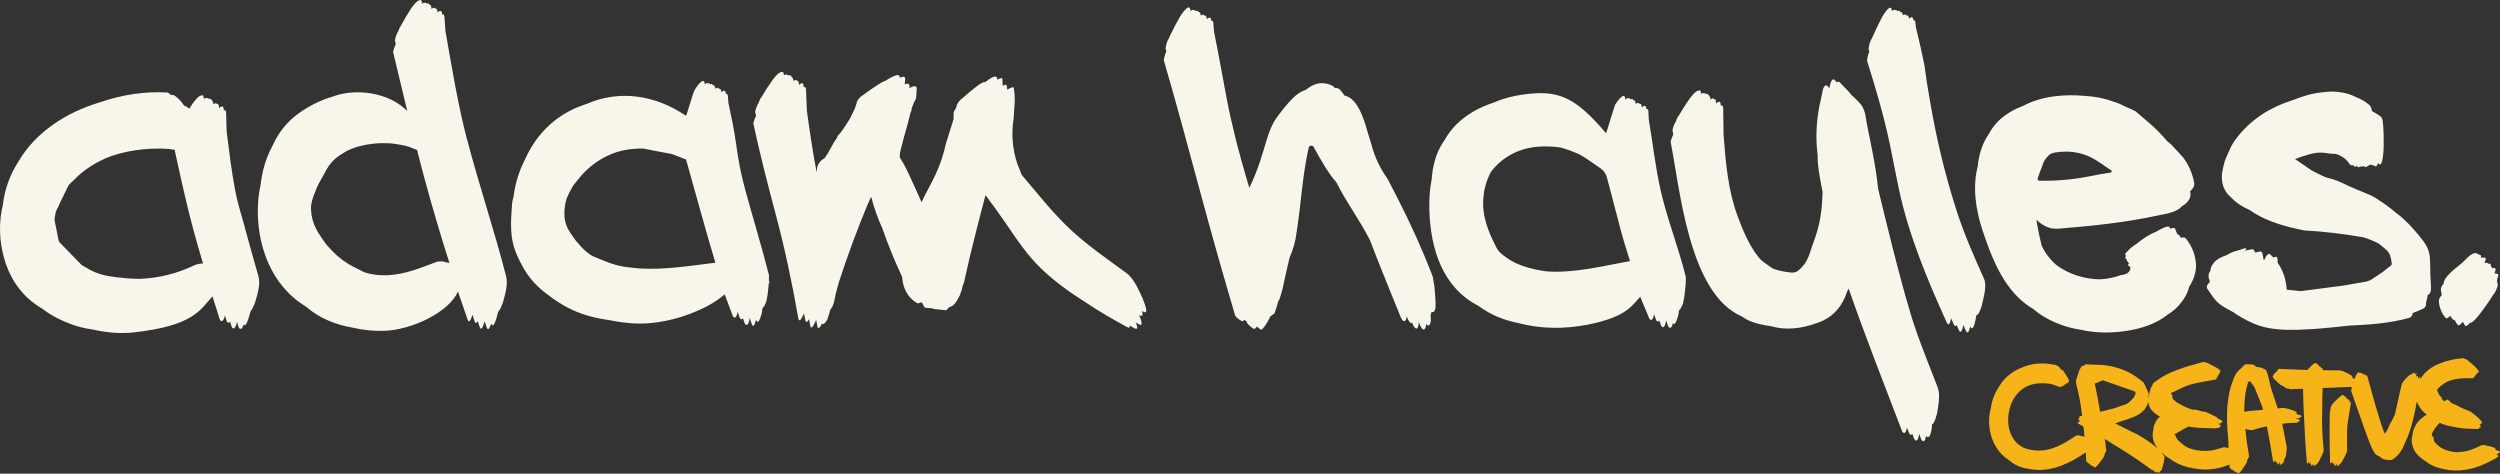
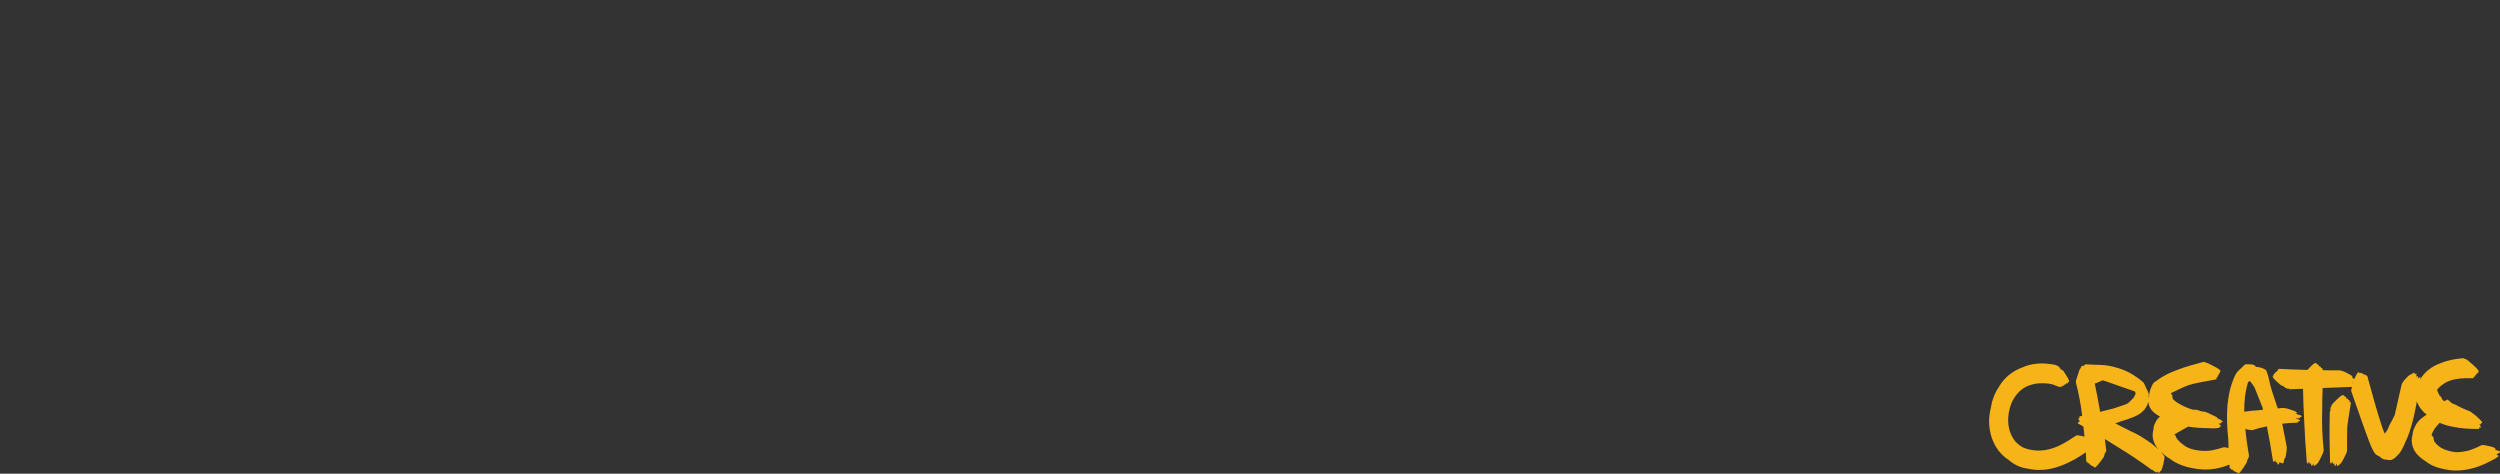
<svg xmlns="http://www.w3.org/2000/svg" fill="none" height="100%" overflow="visible" preserveAspectRatio="none" style="display: block;" viewBox="0 0 380 72" width="100%">
  <rect x="0" y="0" width="380" height="72" fill="#333333" stroke="none" />
  <g clip-path="url(#clip0_0_28)" id="Layer_1">
    <g id="Group">
-       <path d="M334.916 55.009C335.099 55.026 335.266 55.075 335.424 55.15C335.566 55.191 335.707 55.242 335.832 55.325C336.215 55.507 336.591 55.707 336.957 55.914C337.024 55.955 337.836 56.441 337.399 56.487H337.382C337.465 56.578 337.498 56.67 337.357 56.704C337.356 56.728 337.331 56.753 337.29 56.761C337.332 56.836 337.331 56.902 337.206 56.927C337.256 57.002 337.248 57.068 337.115 57.093C337.09 57.102 337.073 57.102 337.048 57.102C337.065 57.127 337.082 57.151 337.082 57.176C337.09 57.193 337.09 57.209 337.09 57.226C337.107 57.284 337.082 57.334 336.974 57.351C336.949 57.359 336.924 57.368 336.899 57.368C336.965 57.442 336.982 57.508 336.899 57.541C336.932 57.608 336.907 57.658 336.79 57.683C335.641 57.899 334.483 58.081 333.35 58.347C332.342 58.58 331.451 59.053 330.518 59.501C330.318 59.576 330.134 59.676 329.959 59.792C330.017 59.884 330.084 59.975 330.184 60.067C330.159 60.507 330.301 60.789 330.592 60.93C330.817 61.163 331.209 61.354 331.5 61.52C332.017 61.811 332.65 62.077 333.25 62.259C333.558 62.259 333.858 62.276 334.124 62.359C334.174 62.375 334.216 62.392 334.266 62.409H334.282C334.382 62.442 334.491 62.483 334.591 62.516C334.808 62.541 335.024 62.566 335.233 62.608C335.424 62.674 335.607 62.757 335.79 62.848C336.157 63.023 336.532 63.205 336.899 63.388C336.99 63.43 337.048 63.496 337.048 63.571C337.123 63.612 337.182 63.645 337.24 63.67C337.215 63.662 337.94 63.953 337.823 64.144C337.79 64.202 337.698 64.21 337.598 64.202H337.581C337.606 64.243 337.615 64.286 337.59 64.319C337.548 64.377 337.456 64.393 337.357 64.376C337.298 64.393 337.24 64.401 337.182 64.41C337.24 64.443 337.307 64.477 337.365 64.518C337.515 64.618 337.639 64.7 337.531 64.825C337.49 64.866 337.415 64.874 337.323 64.858C337.365 64.908 337.39 64.958 337.357 64.999C337.315 65.057 337.223 65.066 337.115 65.049C336.674 65.165 336.107 65.082 335.657 65.082C334.724 65.074 333.774 65.016 332.85 64.874C332.767 64.858 332.691 64.842 332.616 64.834C332.15 65.099 331.675 65.365 331.209 65.63C331.192 65.639 331.175 65.656 331.158 65.656C331.067 65.706 330.983 65.755 330.892 65.805C330.875 65.814 330.867 65.829 330.851 65.829C330.834 65.855 330.809 65.88 330.792 65.905H330.717L330.584 65.979C330.567 65.987 330.559 66.004 330.542 66.012V66.071C330.567 66.104 330.601 66.129 330.643 66.154C330.726 66.394 330.834 66.603 330.967 66.793C331.425 67.3 331.992 67.724 332.325 67.915C333.033 68.321 333.883 68.462 334.691 68.52C335.832 68.603 336.823 68.371 337.898 68.005C338.081 67.964 338.264 67.972 338.447 68.038C338.539 68.055 338.639 68.08 338.739 68.105C338.731 67.665 338.706 67.233 338.697 66.793C338.597 65.897 338.54 64.991 338.515 64.085C338.49 62.973 338.514 61.827 338.681 60.722C338.806 59.875 338.972 59.028 339.264 58.231C339.422 57.724 339.631 57.234 339.905 56.761C340.097 56.437 340.472 56.139 340.747 55.881C340.897 55.732 341.188 55.342 341.43 55.358C342.196 55.416 342.53 55.267 342.913 55.765C343.496 55.782 344.012 55.956 344.462 56.271L344.662 56.82C344.837 57.335 344.921 57.891 345.054 58.422C345.362 59.66 345.828 60.856 346.22 62.077C346.428 62.052 346.637 62.034 346.845 62.009H347.045C347.545 62.018 348.103 62.242 348.553 62.4C348.753 62.441 348.936 62.533 349.094 62.666C349.152 62.757 349.136 62.815 349.036 62.857C348.978 62.865 348.911 62.865 348.844 62.865C348.861 62.873 348.878 62.873 348.886 62.873C348.944 62.89 349.244 62.956 349.344 63.064L349.402 63.039C349.586 63.081 349.885 63.164 349.835 63.297C349.801 63.388 349.668 63.405 349.569 63.405C349.585 63.43 349.594 63.455 349.586 63.488C349.544 63.604 349.327 63.596 349.236 63.596C349.127 63.604 349.027 63.613 348.919 63.613C348.936 63.621 348.952 63.629 348.969 63.646C348.986 63.654 349.011 63.663 349.027 63.663C349.094 63.671 349.668 63.787 349.603 63.953C349.561 64.052 349.402 64.052 349.294 64.052C349.327 64.077 349.344 64.111 349.327 64.152C349.277 64.268 349.061 64.26 348.969 64.26C348.269 64.269 347.578 64.319 346.895 64.402C347.153 65.589 347.361 66.793 347.586 67.964C347.586 68.23 347.57 68.496 347.528 68.761C347.495 69.027 347.445 69.293 347.378 69.55C347.328 69.65 347.278 69.7 347.22 69.716C347.195 69.882 347.161 70.048 347.128 70.214C347.036 70.455 346.936 70.505 346.861 70.397C346.762 70.754 346.587 70.746 346.528 70.373C346.52 70.314 346.511 70.256 346.503 70.198C346.495 70.206 346.486 70.207 346.486 70.207C346.478 70.248 346.47 70.289 346.47 70.331C346.37 70.713 346.186 70.704 346.128 70.314C346.12 70.289 346.111 70.256 346.111 70.231C346.012 70.38 345.895 70.314 345.854 70.024C345.845 69.991 345.837 69.957 345.837 69.924H345.812V69.949C345.712 70.297 345.529 70.306 345.471 69.932C345.204 68.213 344.912 66.51 344.57 64.808C343.796 64.949 343.038 65.149 342.297 65.398C342.18 65.381 342.064 65.356 341.955 65.323C341.939 65.331 341.913 65.34 341.897 65.34C341.688 65.324 341.489 65.256 341.297 65.157C341.414 66.56 341.621 67.956 341.855 69.342C341.796 69.567 341.705 69.766 341.571 69.957C341.58 69.974 341.58 69.999 341.58 70.015C341.547 70.214 341.472 70.397 341.339 70.563C341.139 70.887 340.93 71.203 340.705 71.51C340.739 71.469 340.173 72.24 340.131 71.85C340.114 71.834 340.097 71.817 340.089 71.792C339.997 71.867 339.922 71.858 339.939 71.701V71.693C339.864 71.743 339.797 71.759 339.764 71.709C339.706 71.726 339.664 71.717 339.648 71.651C339.614 71.634 339.598 71.593 339.598 71.527V71.51C339.565 71.535 339.531 71.551 339.506 71.551C339.439 71.568 339.389 71.543 339.389 71.427V71.385C339.331 71.418 339.298 71.41 339.281 71.369C339.248 71.385 339.222 71.385 339.197 71.369C339.139 71.385 339.089 71.352 339.089 71.245V71.153C338.989 71.227 338.898 71.236 338.898 71.07C338.889 70.912 338.873 70.762 338.873 70.613C338.198 70.887 337.506 71.111 336.765 71.236C336.124 71.344 335.491 71.386 334.841 71.361C334.308 71.344 333.775 71.269 333.25 71.153C332.009 70.945 330.817 70.48 329.818 69.733C329.359 69.459 328.926 69.127 328.543 68.745C328.551 68.761 328.551 68.786 328.551 68.811C328.576 68.844 328.61 68.869 328.635 68.894C328.701 68.944 328.734 69.01 328.751 69.093C328.818 69.151 328.885 69.21 328.951 69.268C329.01 69.401 329.026 69.542 328.985 69.691C328.951 69.957 328.91 70.215 328.852 70.472C328.835 70.555 328.801 70.688 328.751 70.771C328.684 71.078 328.527 71.726 328.352 71.601C328.277 71.784 328.193 71.908 328.11 71.85C328.026 71.784 327.935 71.726 327.852 71.66C327.81 71.784 327.76 71.851 327.701 71.809C327.518 71.668 327.327 71.535 327.144 71.402C327.119 71.427 327.094 71.435 327.069 71.418C325.303 70.115 323.478 68.894 321.604 67.765C321.054 67.416 320.496 67.067 319.938 66.727C320.013 67.317 320.088 67.906 320.154 68.496C320.088 68.703 319.996 68.886 319.862 69.052C319.871 69.094 319.879 69.135 319.879 69.176C319.837 69.376 319.737 69.558 319.596 69.716C319.371 70.032 319.138 70.339 318.888 70.638C318.878 70.653 318.387 71.264 318.297 71.003C318.264 70.995 318.238 70.954 318.238 70.887C318.164 70.929 318.105 70.921 318.088 70.829C318.03 70.846 317.98 70.837 317.955 70.788C317.897 70.804 317.847 70.787 317.83 70.712C317.797 70.704 317.772 70.671 317.772 70.613C317.73 70.621 317.697 70.629 317.672 70.613C317.622 70.613 317.58 70.58 317.58 70.48V70.422C317.539 70.439 317.497 70.439 317.481 70.406H317.447C317.364 70.431 317.305 70.405 317.297 70.281V70.181C317.197 70.239 317.114 70.239 317.106 70.082C317.089 69.641 317.072 69.201 317.047 68.761C315.881 69.55 314.706 70.247 313.357 70.762C311.791 71.36 310.116 71.618 308.484 71.286C307.984 71.219 307.484 71.112 306.992 70.929C306.393 70.713 305.842 70.364 305.351 69.941C304.543 69.418 303.868 68.736 303.368 67.889C302.677 66.718 302.344 65.373 302.344 64.019C302.344 63.355 302.436 62.699 302.594 62.06C302.76 60.914 303.168 59.801 303.81 58.846C303.86 58.763 303.91 58.671 303.96 58.588C304.56 57.633 305.384 56.877 306.367 56.321C306.709 56.13 307.059 55.972 307.417 55.839C308.142 55.507 308.925 55.341 309.716 55.266C310.674 55.183 311.557 55.308 312.49 55.474C312.532 55.507 312.565 55.541 312.607 55.574C312.665 55.582 312.724 55.599 312.79 55.607C312.982 55.756 313.148 55.947 313.265 56.171C313.306 56.18 313.357 56.197 313.399 56.197C313.557 56.288 313.682 56.421 313.765 56.586C313.956 56.869 314.14 57.152 314.307 57.451C314.32 57.468 314.712 58.164 314.34 58.057C314.348 58.132 314.34 58.182 314.298 58.206C314.29 58.289 314.248 58.323 314.131 58.289C314.098 58.273 314.065 58.265 314.031 58.256V58.289C314.031 58.323 314.031 58.339 314.015 58.356C314.007 58.364 313.998 58.38 313.982 58.38C313.973 58.447 313.923 58.48 313.815 58.447C313.806 58.439 313.79 58.439 313.781 58.439C313.798 58.547 313.773 58.63 313.656 58.605C313.631 58.63 313.582 58.646 313.507 58.621C313.507 58.671 313.49 58.705 313.456 58.721C313.44 58.779 313.398 58.812 313.29 58.779C313.249 58.77 313.207 58.754 313.165 58.746C313.157 58.82 313.115 58.863 312.998 58.813C312.673 58.68 312.341 58.546 311.999 58.43C311.808 58.389 311.608 58.347 311.416 58.314C310.417 58.189 309.417 58.223 308.417 58.588C307.284 59.004 306.501 59.842 305.943 60.855C305.926 60.896 305.901 60.93 305.884 60.971C305.876 60.996 305.859 61.014 305.851 61.038C305.801 61.138 305.751 61.246 305.709 61.354C305.334 62.334 305.177 63.397 305.26 64.369C305.293 64.692 305.343 64.999 305.418 65.298C305.601 65.963 305.901 66.577 306.334 67.1C306.342 67.1 306.343 67.109 306.343 67.109C306.384 67.158 306.434 67.2 306.476 67.249C306.517 67.283 306.551 67.324 306.592 67.366C306.625 67.399 306.659 67.424 306.693 67.457C306.717 67.474 306.734 67.491 306.751 67.507C306.943 67.673 307.151 67.823 307.384 67.948C307.434 67.981 307.484 68.006 307.542 68.031C308.558 68.471 309.808 68.578 310.9 68.404C312.657 68.13 314.132 67.159 315.581 66.204C315.773 66.154 315.956 66.162 316.148 66.22C316.381 66.262 316.614 66.311 316.847 66.37C316.797 65.855 316.747 65.348 316.681 64.834C316.648 64.817 316.606 64.791 316.572 64.775C316.564 64.767 316.547 64.758 316.547 64.758C316.331 64.634 316.114 64.51 315.889 64.385C315.631 64.236 316.079 64.119 316.122 64.119H316.131C316.114 64.11 316.106 64.094 316.089 64.094C315.947 64.003 316.031 63.936 316.139 63.886C316.081 63.853 316.014 63.82 315.956 63.787C315.74 63.662 316.03 63.571 316.155 63.538C316.131 63.521 316.114 63.505 316.089 63.496C315.832 63.348 316.319 63.232 316.322 63.231L316.489 63.206V63.181C316.289 61.487 315.972 59.809 315.539 58.148C315.523 57.949 315.556 57.741 315.639 57.55C315.722 57.276 315.814 57.002 315.914 56.728C315.973 56.562 316.064 56.13 316.247 55.964C316.322 55.765 316.414 55.599 316.564 55.599C316.63 55.607 316.706 55.607 316.773 55.607C316.831 55.466 316.905 55.375 317.005 55.374C317.746 55.424 318.489 55.458 319.238 55.458C320.079 55.491 320.896 55.632 321.687 55.873C323.103 56.246 324.427 56.961 325.66 58.015C325.802 58.081 325.903 58.264 325.978 58.447C326.078 58.629 326.16 58.846 326.227 58.996C326.235 59.004 326.236 59.012 326.236 59.012C326.227 59.004 326.227 59.003 326.227 59.003C326.235 59.02 326.252 59.045 326.252 59.062C326.261 59.087 326.294 59.154 326.335 59.228C326.402 59.286 326.444 59.377 326.469 59.501C326.569 59.726 326.652 59.975 326.611 60.1C326.594 60.15 326.577 60.191 326.561 60.241C326.569 60.299 326.586 60.382 326.594 60.473C326.611 60.374 326.635 60.266 326.66 60.166V60.141C326.702 59.618 326.844 59.136 327.085 58.671C327.093 58.655 327.11 58.646 327.111 58.638C327.144 58.555 327.185 58.463 327.227 58.38C327.343 58.173 327.519 58.015 327.752 57.916C328.718 57.16 329.801 56.645 330.934 56.23C332.217 55.723 333.575 55.383 334.916 55.009ZM374.418 54.436C374.501 54.469 374.577 54.511 374.652 54.552H374.71C374.935 54.635 375.135 54.768 375.302 54.943C375.652 55.233 375.985 55.532 376.31 55.839C376.373 55.901 376.95 56.484 376.718 56.529C376.743 56.603 376.709 56.661 376.593 56.662C376.618 56.736 376.584 56.794 376.459 56.794H376.376C376.434 56.902 376.434 56.986 376.318 57.002C376.301 57.035 376.276 57.06 376.218 57.06C376.26 57.151 376.243 57.218 376.126 57.226H376.102C376.102 57.268 376.068 57.285 376.001 57.285C376.009 57.326 376.018 57.359 376.01 57.384C376.01 57.442 375.976 57.484 375.868 57.484C374.394 57.475 372.736 57.467 371.461 58.314C371.12 58.546 370.77 58.838 370.495 59.162C370.479 59.203 370.453 59.244 370.437 59.286C370.553 59.618 370.695 59.917 370.861 60.191C370.928 60.241 370.995 60.283 371.069 60.333C371.103 60.44 371.136 60.548 371.178 60.648C371.203 60.681 371.228 60.714 371.253 60.748C371.336 60.831 371.419 60.922 371.511 60.996H371.52C371.595 60.93 371.686 60.871 371.753 60.888C371.77 60.88 371.786 60.864 371.803 60.847C371.928 60.731 372.044 60.673 372.119 60.847C372.127 60.847 372.136 60.863 372.136 60.864C372.169 60.855 372.203 60.855 372.244 60.864C372.478 61.188 372.802 61.404 373.219 61.503C373.91 61.894 374.618 62.218 375.36 62.492C375.551 62.575 375.743 62.724 375.926 62.881C376.292 63.114 376.626 63.463 376.909 63.737C376.911 63.729 377.572 64.352 377.151 64.343H377.06C377.11 64.451 377.092 64.526 376.943 64.526H376.851C377.034 64.725 377.226 64.999 376.943 64.999H376.818C376.867 65.107 376.859 65.199 376.701 65.199C375.402 65.199 374.11 65.148 372.869 64.874C372.17 64.75 371.486 64.56 370.836 64.269C370.803 64.302 370.77 64.335 370.736 64.369C370.72 64.393 370.695 64.418 370.67 64.443C370.445 64.684 370.22 64.941 370.028 65.215C369.854 65.506 369.67 65.805 369.604 66.145C369.679 66.253 369.779 66.37 369.896 66.486C369.904 66.702 369.937 66.901 369.995 67.076C370.37 67.615 370.904 68.038 371.453 68.271C372.028 68.512 372.694 68.679 373.319 68.737C373.927 68.728 374.527 68.653 375.127 68.52C375.843 68.296 376.526 68.014 377.193 67.665C377.376 67.616 377.559 67.624 377.742 67.682C378.084 67.749 378.426 67.823 378.759 67.915C378.776 67.917 379.531 68.123 379.242 68.313C379.384 68.371 379.542 68.445 379.592 68.52L379.616 68.454C379.875 68.537 380.175 68.67 379.925 68.803C379.875 68.828 379.825 68.853 379.776 68.877C379.767 68.911 379.742 68.936 379.684 68.969C379.6 69.011 379.525 69.052 379.442 69.093C379.683 69.185 379.9 69.309 379.675 69.434C379.617 69.467 379.567 69.492 379.509 69.525C379.501 69.558 379.475 69.591 379.417 69.624C378.318 70.231 377.251 70.788 376.034 71.128C375.06 71.394 374.043 71.559 373.035 71.518C372.561 71.501 372.053 71.435 371.545 71.319C370.495 71.136 369.437 70.73 368.62 70.057C368.162 69.783 367.746 69.434 367.379 69.027C366.68 68.246 366.396 67.084 366.704 66.071C366.729 65.747 366.804 65.422 366.938 65.124C366.979 65.024 367.03 64.925 367.088 64.834V64.825C367.296 64.36 367.596 63.978 367.996 63.646C368.263 63.43 368.554 63.222 368.854 63.014C368.296 62.599 367.863 62.084 367.546 61.461C367.471 61.312 367.404 61.154 367.362 60.996C367.088 62.574 366.763 64.144 366.246 65.647C366.071 66.203 365.847 66.743 365.58 67.266C365.355 67.864 364.905 68.836 364.273 69.359C364.189 69.442 364.105 69.525 364.014 69.608C363.622 69.94 363.231 70.016 362.798 69.874C362.565 69.891 362.331 69.832 362.098 69.7C361.906 69.592 361.781 69.492 361.673 69.368C361.606 69.343 361.539 69.318 361.473 69.285C361.098 69.094 360.998 68.969 360.781 68.595C360.448 68.022 360.207 67.366 359.974 66.744C359.057 64.327 358.257 61.852 357.374 59.418C357.391 59.236 357.425 59.07 357.491 58.904C357.475 58.879 357.466 58.846 357.458 58.821V58.804C355.984 58.871 354.517 58.929 353.043 58.979C352.993 60.058 352.976 61.147 352.976 62.226C352.909 64.285 352.985 66.344 353.201 68.404C353.193 68.62 353.126 68.819 353.018 69.01C352.851 69.376 352.685 69.733 352.493 70.09C352.476 70.116 352.093 70.754 351.977 70.638C351.943 70.688 351.91 70.737 351.868 70.779C351.768 70.845 351.71 70.829 351.677 70.712C351.677 70.629 351.66 70.546 351.66 70.463C351.61 70.563 351.551 70.654 351.485 70.746C351.385 70.829 351.326 70.812 351.293 70.688C351.285 70.588 351.269 70.489 351.269 70.389C351.252 70.414 351.235 70.438 351.218 70.463C351.118 70.546 351.06 70.53 351.027 70.406C351.018 70.314 351.002 70.223 351.002 70.131C350.952 70.223 350.902 70.314 350.835 70.397C350.735 70.488 350.669 70.464 350.644 70.339C350.46 68.247 350.335 66.145 350.243 64.044C350.152 62.392 350.086 60.748 350.061 59.095C349.394 59.12 348.727 59.145 348.061 59.162C347.994 59.137 347.936 59.103 347.878 59.07H347.628C347.395 58.978 347.203 58.845 347.028 58.663H346.961C346.778 58.613 346.628 58.521 346.503 58.38C346.245 58.164 345.995 57.94 345.762 57.7C345.756 57.694 345.231 57.151 345.545 57.126C345.512 57.044 345.521 56.986 345.612 56.969C345.579 56.886 345.595 56.811 345.712 56.811C345.72 56.794 345.721 56.778 345.737 56.77C345.754 56.745 345.779 56.72 345.828 56.72C345.795 56.637 345.821 56.57 345.945 56.57C345.962 56.537 346.004 56.529 346.078 56.529H346.087C346.02 56.413 346.02 56.321 346.187 56.321H346.253C346.237 56.255 346.245 56.213 346.295 56.197C346.27 56.114 346.296 56.064 346.429 56.064C347.861 56.139 349.294 56.188 350.727 56.23C350.943 55.989 351.168 55.757 351.402 55.533C351.407 55.535 351.926 55.019 352.018 55.216C352.084 55.2 352.135 55.217 352.135 55.291C352.176 55.308 352.201 55.341 352.201 55.416C352.259 55.382 352.31 55.374 352.343 55.399C352.393 55.391 352.443 55.416 352.443 55.491V55.657C352.534 55.623 352.602 55.632 352.602 55.723C352.61 55.731 352.61 55.732 352.61 55.732C352.676 55.707 352.727 55.724 352.743 55.782C352.751 55.79 352.751 55.815 352.751 55.831C352.793 55.84 352.818 55.881 352.81 55.964C352.926 55.906 353.018 55.906 353.018 56.072C353.009 56.121 353.01 56.171 353.01 56.221C353.093 56.188 353.151 56.197 353.168 56.28C353.968 56.296 354.759 56.296 355.559 56.296C356.075 56.305 356.658 56.661 357.1 56.894C357.283 56.969 357.442 57.077 357.567 57.226C357.608 57.309 357.591 57.359 357.516 57.392C357.599 57.442 357.683 57.492 357.758 57.558C357.8 57.566 357.833 57.584 357.866 57.6C357.933 57.442 358.007 57.284 358.082 57.126C358.074 57.151 358.499 56.247 358.615 56.678C358.624 56.695 358.632 56.711 358.632 56.728C358.699 56.661 358.758 56.637 358.791 56.695C358.841 56.67 358.891 56.679 358.924 56.753C358.991 56.695 359.049 56.695 359.091 56.794C359.149 56.77 359.191 56.795 359.224 56.894C359.232 56.902 359.233 56.919 359.233 56.927C359.291 56.878 359.34 56.878 359.382 56.944C359.457 56.886 359.524 56.886 359.566 57.019C359.574 57.044 359.59 57.069 359.59 57.093C359.673 57.019 359.749 57.002 359.79 57.152C359.798 57.168 359.799 57.176 359.799 57.193C359.841 57.193 359.874 57.218 359.891 57.318C359.891 57.359 359.907 57.401 359.907 57.442C360.457 59.335 360.932 61.254 361.524 63.139C361.815 64.061 362.081 65.016 362.473 65.913C362.489 65.896 362.498 65.88 362.506 65.871C362.639 65.722 362.756 65.556 362.856 65.381C362.897 65.315 362.931 65.249 362.964 65.182C363.039 65.016 363.114 64.85 363.164 64.675C363.431 64.169 363.731 63.67 363.964 63.156C363.981 63.123 363.989 63.089 364.006 63.056C364.164 62.384 364.322 61.703 364.464 61.022C364.556 60.615 364.647 60.207 364.738 59.8C364.83 59.369 364.93 58.937 365.038 58.505C365.147 58.04 365.646 57.584 365.963 57.251C365.923 57.291 366.396 56.828 366.513 56.911C366.729 56.728 367.063 56.471 367.013 56.778C367.013 56.828 366.996 56.869 366.996 56.911C367.154 56.786 367.338 56.678 367.305 56.911C367.28 57.035 367.263 57.151 367.246 57.276C367.413 57.143 367.563 57.069 367.529 57.292C367.521 57.367 367.505 57.45 367.496 57.525C367.521 57.517 367.546 57.501 367.563 57.5C367.729 57.351 367.946 57.193 367.904 57.442C367.888 57.533 367.879 57.616 367.862 57.708C368.154 57.143 368.596 56.653 369.079 56.254C369.704 55.74 370.404 55.391 371.137 55.142C372.161 54.719 373.294 54.544 374.418 54.436ZM355.567 60.39C355.583 60.37 356.16 59.86 356.208 60.108C356.275 60.083 356.325 60.1 356.325 60.158C356.358 60.174 356.367 60.216 356.359 60.291V60.307C356.417 60.274 356.475 60.266 356.508 60.274C356.583 60.266 356.625 60.307 356.609 60.423C356.6 60.481 356.583 60.531 356.583 60.589C356.7 60.531 356.783 60.523 356.783 60.615C356.833 60.606 356.875 60.615 356.892 60.648C356.916 60.665 356.916 60.698 356.916 60.748C356.966 60.739 357 60.772 356.984 60.855C357.092 60.814 357.183 60.822 357.158 60.98C357.15 61.038 357.133 61.088 357.133 61.146H357.158C357.275 61.096 357.358 61.113 357.333 61.271C357.167 62.409 356.941 63.546 356.808 64.684C356.75 65.199 356.775 65.747 356.758 66.27C356.741 67.001 356.758 67.723 356.758 68.454C356.741 68.661 356.683 68.87 356.567 69.052C356.4 69.417 356.217 69.766 356.026 70.115C356.009 70.131 355.634 70.72 355.509 70.655C355.476 70.705 355.442 70.755 355.401 70.796C355.309 70.871 355.242 70.845 355.217 70.729C355.209 70.638 355.209 70.555 355.209 70.463C355.151 70.563 355.092 70.663 355.017 70.754C354.917 70.837 354.85 70.812 354.825 70.688C354.817 70.58 354.818 70.48 354.818 70.373C354.793 70.406 354.775 70.438 354.75 70.463C354.65 70.546 354.584 70.522 354.559 70.397C354.55 70.297 354.551 70.206 354.551 70.115C354.501 70.206 354.434 70.306 354.367 70.389C354.267 70.472 354.201 70.447 354.176 70.323C354.093 67.732 354.059 65.174 354.134 62.583C354.159 62.533 354.184 62.483 354.217 62.433C354.225 62.275 354.235 62.126 354.235 61.968C354.276 61.885 354.326 61.802 354.376 61.727V61.677C354.451 61.486 354.567 61.321 354.734 61.188C355 60.914 355.275 60.648 355.567 60.39ZM326.527 61.146C326.511 61.163 326.486 61.18 326.469 61.205C326.469 61.362 326.418 61.52 326.319 61.669C326.227 61.877 326.093 62.077 325.944 62.259C325.935 62.276 325.927 62.284 325.927 62.3C325.902 62.317 325.885 62.334 325.861 62.35C325.669 62.566 325.453 62.757 325.228 62.907C324.67 63.28 323.995 63.513 323.361 63.737C322.745 63.919 322.129 64.128 321.521 64.352C322.337 64.751 323.145 65.166 323.953 65.589C324.611 65.872 325.236 66.212 325.827 66.602V66.611C326.635 67.084 327.377 67.648 328.069 68.304C327.994 68.205 327.91 68.105 327.835 67.998C327.344 67.3 327.085 66.453 327.252 65.597C327.269 65.522 327.294 65.439 327.319 65.365C327.327 65.024 327.385 64.692 327.543 64.376C327.56 64.335 327.586 64.302 327.611 64.26C327.627 64.202 327.652 64.152 327.677 64.094C327.819 63.803 328.06 63.538 328.319 63.322C327.985 63.147 327.669 62.931 327.377 62.682C326.869 62.234 326.611 61.736 326.544 61.121C326.536 61.129 326.529 61.144 326.527 61.146ZM319.48 57.858C319.13 58.024 318.771 58.173 318.404 58.306C318.688 59.643 318.946 60.98 319.171 62.326C319.188 62.409 319.204 62.5 319.221 62.591L319.23 62.599C319.938 62.416 320.646 62.243 321.354 62.06C321.978 61.844 322.595 61.636 323.22 61.42L323.528 61.221C323.578 61.18 323.636 61.129 323.694 61.08C323.869 60.897 324.053 60.722 324.228 60.539C324.269 60.473 324.319 60.415 324.369 60.357C324.428 60.233 324.486 60.117 324.544 60C324.561 59.951 324.586 59.892 324.603 59.842V59.776C324.594 59.726 324.577 59.676 324.561 59.626C324.536 59.585 324.511 59.535 324.486 59.494C322.879 58.937 321.279 58.372 319.671 57.816C319.604 57.833 319.546 57.841 319.48 57.858ZM341.705 58.09V58.098C341.255 59.543 341.114 61.046 341.122 62.583C341.863 62.466 342.613 62.392 343.362 62.35L343.355 62.342C343.563 62.326 343.771 62.3 343.98 62.284C343.955 62.159 343.929 62.034 343.896 61.91C343.488 60.897 343.088 59.883 342.68 58.871C342.505 58.605 342.272 58.264 342.022 57.949C341.997 57.94 341.971 57.924 341.946 57.924C341.872 57.982 341.788 58.032 341.705 58.09ZM357.516 58.19C357.549 58.206 357.583 58.223 357.616 58.24C357.624 58.224 357.639 58.194 357.641 58.19H357.516Z" fill="#F6B419" id="Union" />
+       <path d="M334.916 55.009C335.099 55.026 335.266 55.075 335.424 55.15C335.566 55.191 335.707 55.242 335.832 55.325C336.215 55.507 336.591 55.707 336.957 55.914C337.024 55.955 337.836 56.441 337.399 56.487H337.382C337.465 56.578 337.498 56.67 337.357 56.704C337.356 56.728 337.331 56.753 337.29 56.761C337.332 56.836 337.331 56.902 337.206 56.927C337.256 57.002 337.248 57.068 337.115 57.093C337.09 57.102 337.073 57.102 337.048 57.102C337.065 57.127 337.082 57.151 337.082 57.176C337.09 57.193 337.09 57.209 337.09 57.226C337.107 57.284 337.082 57.334 336.974 57.351C336.949 57.359 336.924 57.368 336.899 57.368C336.965 57.442 336.982 57.508 336.899 57.541C336.932 57.608 336.907 57.658 336.79 57.683C335.641 57.899 334.483 58.081 333.35 58.347C332.342 58.58 331.451 59.053 330.518 59.501C330.318 59.576 330.134 59.676 329.959 59.792C330.017 59.884 330.084 59.975 330.184 60.067C330.159 60.507 330.301 60.789 330.592 60.93C330.817 61.163 331.209 61.354 331.5 61.52C332.017 61.811 332.65 62.077 333.25 62.259C333.558 62.259 333.858 62.276 334.124 62.359C334.174 62.375 334.216 62.392 334.266 62.409H334.282C334.382 62.442 334.491 62.483 334.591 62.516C334.808 62.541 335.024 62.566 335.233 62.608C335.424 62.674 335.607 62.757 335.79 62.848C336.157 63.023 336.532 63.205 336.899 63.388C336.99 63.43 337.048 63.496 337.048 63.571C337.123 63.612 337.182 63.645 337.24 63.67C337.215 63.662 337.94 63.953 337.823 64.144C337.79 64.202 337.698 64.21 337.598 64.202H337.581C337.606 64.243 337.615 64.286 337.59 64.319C337.548 64.377 337.456 64.393 337.357 64.376C337.298 64.393 337.24 64.401 337.182 64.41C337.24 64.443 337.307 64.477 337.365 64.518C337.515 64.618 337.639 64.7 337.531 64.825C337.49 64.866 337.415 64.874 337.323 64.858C337.365 64.908 337.39 64.958 337.357 64.999C337.315 65.057 337.223 65.066 337.115 65.049C336.674 65.165 336.107 65.082 335.657 65.082C334.724 65.074 333.774 65.016 332.85 64.874C332.767 64.858 332.691 64.842 332.616 64.834C332.15 65.099 331.675 65.365 331.209 65.63C331.192 65.639 331.175 65.656 331.158 65.656C331.067 65.706 330.983 65.755 330.892 65.805C330.875 65.814 330.867 65.829 330.851 65.829C330.834 65.855 330.809 65.88 330.792 65.905H330.717L330.584 65.979C330.567 65.987 330.559 66.004 330.542 66.012V66.071C330.567 66.104 330.601 66.129 330.643 66.154C330.726 66.394 330.834 66.603 330.967 66.793C331.425 67.3 331.992 67.724 332.325 67.915C333.033 68.321 333.883 68.462 334.691 68.52C335.832 68.603 336.823 68.371 337.898 68.005C338.081 67.964 338.264 67.972 338.447 68.038C338.539 68.055 338.639 68.08 338.739 68.105C338.731 67.665 338.706 67.233 338.697 66.793C338.597 65.897 338.54 64.991 338.515 64.085C338.49 62.973 338.514 61.827 338.681 60.722C338.806 59.875 338.972 59.028 339.264 58.231C339.422 57.724 339.631 57.234 339.905 56.761C340.097 56.437 340.472 56.139 340.747 55.881C340.897 55.732 341.188 55.342 341.43 55.358C342.196 55.416 342.53 55.267 342.913 55.765C343.496 55.782 344.012 55.956 344.462 56.271L344.662 56.82C344.837 57.335 344.921 57.891 345.054 58.422C345.362 59.66 345.828 60.856 346.22 62.077C346.428 62.052 346.637 62.034 346.845 62.009H347.045C347.545 62.018 348.103 62.242 348.553 62.4C348.753 62.441 348.936 62.533 349.094 62.666C349.152 62.757 349.136 62.815 349.036 62.857C348.978 62.865 348.911 62.865 348.844 62.865C348.861 62.873 348.878 62.873 348.886 62.873C348.944 62.89 349.244 62.956 349.344 63.064L349.402 63.039C349.586 63.081 349.885 63.164 349.835 63.297C349.801 63.388 349.668 63.405 349.569 63.405C349.585 63.43 349.594 63.455 349.586 63.488C349.544 63.604 349.327 63.596 349.236 63.596C349.127 63.604 349.027 63.613 348.919 63.613C348.936 63.621 348.952 63.629 348.969 63.646C348.986 63.654 349.011 63.663 349.027 63.663C349.094 63.671 349.668 63.787 349.603 63.953C349.561 64.052 349.402 64.052 349.294 64.052C349.327 64.077 349.344 64.111 349.327 64.152C349.277 64.268 349.061 64.26 348.969 64.26C348.269 64.269 347.578 64.319 346.895 64.402C347.153 65.589 347.361 66.793 347.586 67.964C347.586 68.23 347.57 68.496 347.528 68.761C347.495 69.027 347.445 69.293 347.378 69.55C347.328 69.65 347.278 69.7 347.22 69.716C347.195 69.882 347.161 70.048 347.128 70.214C347.036 70.455 346.936 70.505 346.861 70.397C346.52 70.314 346.511 70.256 346.503 70.198C346.495 70.206 346.486 70.207 346.486 70.207C346.478 70.248 346.47 70.289 346.47 70.331C346.37 70.713 346.186 70.704 346.128 70.314C346.12 70.289 346.111 70.256 346.111 70.231C346.012 70.38 345.895 70.314 345.854 70.024C345.845 69.991 345.837 69.957 345.837 69.924H345.812V69.949C345.712 70.297 345.529 70.306 345.471 69.932C345.204 68.213 344.912 66.51 344.57 64.808C343.796 64.949 343.038 65.149 342.297 65.398C342.18 65.381 342.064 65.356 341.955 65.323C341.939 65.331 341.913 65.34 341.897 65.34C341.688 65.324 341.489 65.256 341.297 65.157C341.414 66.56 341.621 67.956 341.855 69.342C341.796 69.567 341.705 69.766 341.571 69.957C341.58 69.974 341.58 69.999 341.58 70.015C341.547 70.214 341.472 70.397 341.339 70.563C341.139 70.887 340.93 71.203 340.705 71.51C340.739 71.469 340.173 72.24 340.131 71.85C340.114 71.834 340.097 71.817 340.089 71.792C339.997 71.867 339.922 71.858 339.939 71.701V71.693C339.864 71.743 339.797 71.759 339.764 71.709C339.706 71.726 339.664 71.717 339.648 71.651C339.614 71.634 339.598 71.593 339.598 71.527V71.51C339.565 71.535 339.531 71.551 339.506 71.551C339.439 71.568 339.389 71.543 339.389 71.427V71.385C339.331 71.418 339.298 71.41 339.281 71.369C339.248 71.385 339.222 71.385 339.197 71.369C339.139 71.385 339.089 71.352 339.089 71.245V71.153C338.989 71.227 338.898 71.236 338.898 71.07C338.889 70.912 338.873 70.762 338.873 70.613C338.198 70.887 337.506 71.111 336.765 71.236C336.124 71.344 335.491 71.386 334.841 71.361C334.308 71.344 333.775 71.269 333.25 71.153C332.009 70.945 330.817 70.48 329.818 69.733C329.359 69.459 328.926 69.127 328.543 68.745C328.551 68.761 328.551 68.786 328.551 68.811C328.576 68.844 328.61 68.869 328.635 68.894C328.701 68.944 328.734 69.01 328.751 69.093C328.818 69.151 328.885 69.21 328.951 69.268C329.01 69.401 329.026 69.542 328.985 69.691C328.951 69.957 328.91 70.215 328.852 70.472C328.835 70.555 328.801 70.688 328.751 70.771C328.684 71.078 328.527 71.726 328.352 71.601C328.277 71.784 328.193 71.908 328.11 71.85C328.026 71.784 327.935 71.726 327.852 71.66C327.81 71.784 327.76 71.851 327.701 71.809C327.518 71.668 327.327 71.535 327.144 71.402C327.119 71.427 327.094 71.435 327.069 71.418C325.303 70.115 323.478 68.894 321.604 67.765C321.054 67.416 320.496 67.067 319.938 66.727C320.013 67.317 320.088 67.906 320.154 68.496C320.088 68.703 319.996 68.886 319.862 69.052C319.871 69.094 319.879 69.135 319.879 69.176C319.837 69.376 319.737 69.558 319.596 69.716C319.371 70.032 319.138 70.339 318.888 70.638C318.878 70.653 318.387 71.264 318.297 71.003C318.264 70.995 318.238 70.954 318.238 70.887C318.164 70.929 318.105 70.921 318.088 70.829C318.03 70.846 317.98 70.837 317.955 70.788C317.897 70.804 317.847 70.787 317.83 70.712C317.797 70.704 317.772 70.671 317.772 70.613C317.73 70.621 317.697 70.629 317.672 70.613C317.622 70.613 317.58 70.58 317.58 70.48V70.422C317.539 70.439 317.497 70.439 317.481 70.406H317.447C317.364 70.431 317.305 70.405 317.297 70.281V70.181C317.197 70.239 317.114 70.239 317.106 70.082C317.089 69.641 317.072 69.201 317.047 68.761C315.881 69.55 314.706 70.247 313.357 70.762C311.791 71.36 310.116 71.618 308.484 71.286C307.984 71.219 307.484 71.112 306.992 70.929C306.393 70.713 305.842 70.364 305.351 69.941C304.543 69.418 303.868 68.736 303.368 67.889C302.677 66.718 302.344 65.373 302.344 64.019C302.344 63.355 302.436 62.699 302.594 62.06C302.76 60.914 303.168 59.801 303.81 58.846C303.86 58.763 303.91 58.671 303.96 58.588C304.56 57.633 305.384 56.877 306.367 56.321C306.709 56.13 307.059 55.972 307.417 55.839C308.142 55.507 308.925 55.341 309.716 55.266C310.674 55.183 311.557 55.308 312.49 55.474C312.532 55.507 312.565 55.541 312.607 55.574C312.665 55.582 312.724 55.599 312.79 55.607C312.982 55.756 313.148 55.947 313.265 56.171C313.306 56.18 313.357 56.197 313.399 56.197C313.557 56.288 313.682 56.421 313.765 56.586C313.956 56.869 314.14 57.152 314.307 57.451C314.32 57.468 314.712 58.164 314.34 58.057C314.348 58.132 314.34 58.182 314.298 58.206C314.29 58.289 314.248 58.323 314.131 58.289C314.098 58.273 314.065 58.265 314.031 58.256V58.289C314.031 58.323 314.031 58.339 314.015 58.356C314.007 58.364 313.998 58.38 313.982 58.38C313.973 58.447 313.923 58.48 313.815 58.447C313.806 58.439 313.79 58.439 313.781 58.439C313.798 58.547 313.773 58.63 313.656 58.605C313.631 58.63 313.582 58.646 313.507 58.621C313.507 58.671 313.49 58.705 313.456 58.721C313.44 58.779 313.398 58.812 313.29 58.779C313.249 58.77 313.207 58.754 313.165 58.746C313.157 58.82 313.115 58.863 312.998 58.813C312.673 58.68 312.341 58.546 311.999 58.43C311.808 58.389 311.608 58.347 311.416 58.314C310.417 58.189 309.417 58.223 308.417 58.588C307.284 59.004 306.501 59.842 305.943 60.855C305.926 60.896 305.901 60.93 305.884 60.971C305.876 60.996 305.859 61.014 305.851 61.038C305.801 61.138 305.751 61.246 305.709 61.354C305.334 62.334 305.177 63.397 305.26 64.369C305.293 64.692 305.343 64.999 305.418 65.298C305.601 65.963 305.901 66.577 306.334 67.1C306.342 67.1 306.343 67.109 306.343 67.109C306.384 67.158 306.434 67.2 306.476 67.249C306.517 67.283 306.551 67.324 306.592 67.366C306.625 67.399 306.659 67.424 306.693 67.457C306.717 67.474 306.734 67.491 306.751 67.507C306.943 67.673 307.151 67.823 307.384 67.948C307.434 67.981 307.484 68.006 307.542 68.031C308.558 68.471 309.808 68.578 310.9 68.404C312.657 68.13 314.132 67.159 315.581 66.204C315.773 66.154 315.956 66.162 316.148 66.22C316.381 66.262 316.614 66.311 316.847 66.37C316.797 65.855 316.747 65.348 316.681 64.834C316.648 64.817 316.606 64.791 316.572 64.775C316.564 64.767 316.547 64.758 316.547 64.758C316.331 64.634 316.114 64.51 315.889 64.385C315.631 64.236 316.079 64.119 316.122 64.119H316.131C316.114 64.11 316.106 64.094 316.089 64.094C315.947 64.003 316.031 63.936 316.139 63.886C316.081 63.853 316.014 63.82 315.956 63.787C315.74 63.662 316.03 63.571 316.155 63.538C316.131 63.521 316.114 63.505 316.089 63.496C315.832 63.348 316.319 63.232 316.322 63.231L316.489 63.206V63.181C316.289 61.487 315.972 59.809 315.539 58.148C315.523 57.949 315.556 57.741 315.639 57.55C315.722 57.276 315.814 57.002 315.914 56.728C315.973 56.562 316.064 56.13 316.247 55.964C316.322 55.765 316.414 55.599 316.564 55.599C316.63 55.607 316.706 55.607 316.773 55.607C316.831 55.466 316.905 55.375 317.005 55.374C317.746 55.424 318.489 55.458 319.238 55.458C320.079 55.491 320.896 55.632 321.687 55.873C323.103 56.246 324.427 56.961 325.66 58.015C325.802 58.081 325.903 58.264 325.978 58.447C326.078 58.629 326.16 58.846 326.227 58.996C326.235 59.004 326.236 59.012 326.236 59.012C326.227 59.004 326.227 59.003 326.227 59.003C326.235 59.02 326.252 59.045 326.252 59.062C326.261 59.087 326.294 59.154 326.335 59.228C326.402 59.286 326.444 59.377 326.469 59.501C326.569 59.726 326.652 59.975 326.611 60.1C326.594 60.15 326.577 60.191 326.561 60.241C326.569 60.299 326.586 60.382 326.594 60.473C326.611 60.374 326.635 60.266 326.66 60.166V60.141C326.702 59.618 326.844 59.136 327.085 58.671C327.093 58.655 327.11 58.646 327.111 58.638C327.144 58.555 327.185 58.463 327.227 58.38C327.343 58.173 327.519 58.015 327.752 57.916C328.718 57.16 329.801 56.645 330.934 56.23C332.217 55.723 333.575 55.383 334.916 55.009ZM374.418 54.436C374.501 54.469 374.577 54.511 374.652 54.552H374.71C374.935 54.635 375.135 54.768 375.302 54.943C375.652 55.233 375.985 55.532 376.31 55.839C376.373 55.901 376.95 56.484 376.718 56.529C376.743 56.603 376.709 56.661 376.593 56.662C376.618 56.736 376.584 56.794 376.459 56.794H376.376C376.434 56.902 376.434 56.986 376.318 57.002C376.301 57.035 376.276 57.06 376.218 57.06C376.26 57.151 376.243 57.218 376.126 57.226H376.102C376.102 57.268 376.068 57.285 376.001 57.285C376.009 57.326 376.018 57.359 376.01 57.384C376.01 57.442 375.976 57.484 375.868 57.484C374.394 57.475 372.736 57.467 371.461 58.314C371.12 58.546 370.77 58.838 370.495 59.162C370.479 59.203 370.453 59.244 370.437 59.286C370.553 59.618 370.695 59.917 370.861 60.191C370.928 60.241 370.995 60.283 371.069 60.333C371.103 60.44 371.136 60.548 371.178 60.648C371.203 60.681 371.228 60.714 371.253 60.748C371.336 60.831 371.419 60.922 371.511 60.996H371.52C371.595 60.93 371.686 60.871 371.753 60.888C371.77 60.88 371.786 60.864 371.803 60.847C371.928 60.731 372.044 60.673 372.119 60.847C372.127 60.847 372.136 60.863 372.136 60.864C372.169 60.855 372.203 60.855 372.244 60.864C372.478 61.188 372.802 61.404 373.219 61.503C373.91 61.894 374.618 62.218 375.36 62.492C375.551 62.575 375.743 62.724 375.926 62.881C376.292 63.114 376.626 63.463 376.909 63.737C376.911 63.729 377.572 64.352 377.151 64.343H377.06C377.11 64.451 377.092 64.526 376.943 64.526H376.851C377.034 64.725 377.226 64.999 376.943 64.999H376.818C376.867 65.107 376.859 65.199 376.701 65.199C375.402 65.199 374.11 65.148 372.869 64.874C372.17 64.75 371.486 64.56 370.836 64.269C370.803 64.302 370.77 64.335 370.736 64.369C370.72 64.393 370.695 64.418 370.67 64.443C370.445 64.684 370.22 64.941 370.028 65.215C369.854 65.506 369.67 65.805 369.604 66.145C369.679 66.253 369.779 66.37 369.896 66.486C369.904 66.702 369.937 66.901 369.995 67.076C370.37 67.615 370.904 68.038 371.453 68.271C372.028 68.512 372.694 68.679 373.319 68.737C373.927 68.728 374.527 68.653 375.127 68.52C375.843 68.296 376.526 68.014 377.193 67.665C377.376 67.616 377.559 67.624 377.742 67.682C378.084 67.749 378.426 67.823 378.759 67.915C378.776 67.917 379.531 68.123 379.242 68.313C379.384 68.371 379.542 68.445 379.592 68.52L379.616 68.454C379.875 68.537 380.175 68.67 379.925 68.803C379.875 68.828 379.825 68.853 379.776 68.877C379.767 68.911 379.742 68.936 379.684 68.969C379.6 69.011 379.525 69.052 379.442 69.093C379.683 69.185 379.9 69.309 379.675 69.434C379.617 69.467 379.567 69.492 379.509 69.525C379.501 69.558 379.475 69.591 379.417 69.624C378.318 70.231 377.251 70.788 376.034 71.128C375.06 71.394 374.043 71.559 373.035 71.518C372.561 71.501 372.053 71.435 371.545 71.319C370.495 71.136 369.437 70.73 368.62 70.057C368.162 69.783 367.746 69.434 367.379 69.027C366.68 68.246 366.396 67.084 366.704 66.071C366.729 65.747 366.804 65.422 366.938 65.124C366.979 65.024 367.03 64.925 367.088 64.834V64.825C367.296 64.36 367.596 63.978 367.996 63.646C368.263 63.43 368.554 63.222 368.854 63.014C368.296 62.599 367.863 62.084 367.546 61.461C367.471 61.312 367.404 61.154 367.362 60.996C367.088 62.574 366.763 64.144 366.246 65.647C366.071 66.203 365.847 66.743 365.58 67.266C365.355 67.864 364.905 68.836 364.273 69.359C364.189 69.442 364.105 69.525 364.014 69.608C363.622 69.94 363.231 70.016 362.798 69.874C362.565 69.891 362.331 69.832 362.098 69.7C361.906 69.592 361.781 69.492 361.673 69.368C361.606 69.343 361.539 69.318 361.473 69.285C361.098 69.094 360.998 68.969 360.781 68.595C360.448 68.022 360.207 67.366 359.974 66.744C359.057 64.327 358.257 61.852 357.374 59.418C357.391 59.236 357.425 59.07 357.491 58.904C357.475 58.879 357.466 58.846 357.458 58.821V58.804C355.984 58.871 354.517 58.929 353.043 58.979C352.993 60.058 352.976 61.147 352.976 62.226C352.909 64.285 352.985 66.344 353.201 68.404C353.193 68.62 353.126 68.819 353.018 69.01C352.851 69.376 352.685 69.733 352.493 70.09C352.476 70.116 352.093 70.754 351.977 70.638C351.943 70.688 351.91 70.737 351.868 70.779C351.768 70.845 351.71 70.829 351.677 70.712C351.677 70.629 351.66 70.546 351.66 70.463C351.61 70.563 351.551 70.654 351.485 70.746C351.385 70.829 351.326 70.812 351.293 70.688C351.285 70.588 351.269 70.489 351.269 70.389C351.252 70.414 351.235 70.438 351.218 70.463C351.118 70.546 351.06 70.53 351.027 70.406C351.018 70.314 351.002 70.223 351.002 70.131C350.952 70.223 350.902 70.314 350.835 70.397C350.735 70.488 350.669 70.464 350.644 70.339C350.46 68.247 350.335 66.145 350.243 64.044C350.152 62.392 350.086 60.748 350.061 59.095C349.394 59.12 348.727 59.145 348.061 59.162C347.994 59.137 347.936 59.103 347.878 59.07H347.628C347.395 58.978 347.203 58.845 347.028 58.663H346.961C346.778 58.613 346.628 58.521 346.503 58.38C346.245 58.164 345.995 57.94 345.762 57.7C345.756 57.694 345.231 57.151 345.545 57.126C345.512 57.044 345.521 56.986 345.612 56.969C345.579 56.886 345.595 56.811 345.712 56.811C345.72 56.794 345.721 56.778 345.737 56.77C345.754 56.745 345.779 56.72 345.828 56.72C345.795 56.637 345.821 56.57 345.945 56.57C345.962 56.537 346.004 56.529 346.078 56.529H346.087C346.02 56.413 346.02 56.321 346.187 56.321H346.253C346.237 56.255 346.245 56.213 346.295 56.197C346.27 56.114 346.296 56.064 346.429 56.064C347.861 56.139 349.294 56.188 350.727 56.23C350.943 55.989 351.168 55.757 351.402 55.533C351.407 55.535 351.926 55.019 352.018 55.216C352.084 55.2 352.135 55.217 352.135 55.291C352.176 55.308 352.201 55.341 352.201 55.416C352.259 55.382 352.31 55.374 352.343 55.399C352.393 55.391 352.443 55.416 352.443 55.491V55.657C352.534 55.623 352.602 55.632 352.602 55.723C352.61 55.731 352.61 55.732 352.61 55.732C352.676 55.707 352.727 55.724 352.743 55.782C352.751 55.79 352.751 55.815 352.751 55.831C352.793 55.84 352.818 55.881 352.81 55.964C352.926 55.906 353.018 55.906 353.018 56.072C353.009 56.121 353.01 56.171 353.01 56.221C353.093 56.188 353.151 56.197 353.168 56.28C353.968 56.296 354.759 56.296 355.559 56.296C356.075 56.305 356.658 56.661 357.1 56.894C357.283 56.969 357.442 57.077 357.567 57.226C357.608 57.309 357.591 57.359 357.516 57.392C357.599 57.442 357.683 57.492 357.758 57.558C357.8 57.566 357.833 57.584 357.866 57.6C357.933 57.442 358.007 57.284 358.082 57.126C358.074 57.151 358.499 56.247 358.615 56.678C358.624 56.695 358.632 56.711 358.632 56.728C358.699 56.661 358.758 56.637 358.791 56.695C358.841 56.67 358.891 56.679 358.924 56.753C358.991 56.695 359.049 56.695 359.091 56.794C359.149 56.77 359.191 56.795 359.224 56.894C359.232 56.902 359.233 56.919 359.233 56.927C359.291 56.878 359.34 56.878 359.382 56.944C359.457 56.886 359.524 56.886 359.566 57.019C359.574 57.044 359.59 57.069 359.59 57.093C359.673 57.019 359.749 57.002 359.79 57.152C359.798 57.168 359.799 57.176 359.799 57.193C359.841 57.193 359.874 57.218 359.891 57.318C359.891 57.359 359.907 57.401 359.907 57.442C360.457 59.335 360.932 61.254 361.524 63.139C361.815 64.061 362.081 65.016 362.473 65.913C362.489 65.896 362.498 65.88 362.506 65.871C362.639 65.722 362.756 65.556 362.856 65.381C362.897 65.315 362.931 65.249 362.964 65.182C363.039 65.016 363.114 64.85 363.164 64.675C363.431 64.169 363.731 63.67 363.964 63.156C363.981 63.123 363.989 63.089 364.006 63.056C364.164 62.384 364.322 61.703 364.464 61.022C364.556 60.615 364.647 60.207 364.738 59.8C364.83 59.369 364.93 58.937 365.038 58.505C365.147 58.04 365.646 57.584 365.963 57.251C365.923 57.291 366.396 56.828 366.513 56.911C366.729 56.728 367.063 56.471 367.013 56.778C367.013 56.828 366.996 56.869 366.996 56.911C367.154 56.786 367.338 56.678 367.305 56.911C367.28 57.035 367.263 57.151 367.246 57.276C367.413 57.143 367.563 57.069 367.529 57.292C367.521 57.367 367.505 57.45 367.496 57.525C367.521 57.517 367.546 57.501 367.563 57.5C367.729 57.351 367.946 57.193 367.904 57.442C367.888 57.533 367.879 57.616 367.862 57.708C368.154 57.143 368.596 56.653 369.079 56.254C369.704 55.74 370.404 55.391 371.137 55.142C372.161 54.719 373.294 54.544 374.418 54.436ZM355.567 60.39C355.583 60.37 356.16 59.86 356.208 60.108C356.275 60.083 356.325 60.1 356.325 60.158C356.358 60.174 356.367 60.216 356.359 60.291V60.307C356.417 60.274 356.475 60.266 356.508 60.274C356.583 60.266 356.625 60.307 356.609 60.423C356.6 60.481 356.583 60.531 356.583 60.589C356.7 60.531 356.783 60.523 356.783 60.615C356.833 60.606 356.875 60.615 356.892 60.648C356.916 60.665 356.916 60.698 356.916 60.748C356.966 60.739 357 60.772 356.984 60.855C357.092 60.814 357.183 60.822 357.158 60.98C357.15 61.038 357.133 61.088 357.133 61.146H357.158C357.275 61.096 357.358 61.113 357.333 61.271C357.167 62.409 356.941 63.546 356.808 64.684C356.75 65.199 356.775 65.747 356.758 66.27C356.741 67.001 356.758 67.723 356.758 68.454C356.741 68.661 356.683 68.87 356.567 69.052C356.4 69.417 356.217 69.766 356.026 70.115C356.009 70.131 355.634 70.72 355.509 70.655C355.476 70.705 355.442 70.755 355.401 70.796C355.309 70.871 355.242 70.845 355.217 70.729C355.209 70.638 355.209 70.555 355.209 70.463C355.151 70.563 355.092 70.663 355.017 70.754C354.917 70.837 354.85 70.812 354.825 70.688C354.817 70.58 354.818 70.48 354.818 70.373C354.793 70.406 354.775 70.438 354.75 70.463C354.65 70.546 354.584 70.522 354.559 70.397C354.55 70.297 354.551 70.206 354.551 70.115C354.501 70.206 354.434 70.306 354.367 70.389C354.267 70.472 354.201 70.447 354.176 70.323C354.093 67.732 354.059 65.174 354.134 62.583C354.159 62.533 354.184 62.483 354.217 62.433C354.225 62.275 354.235 62.126 354.235 61.968C354.276 61.885 354.326 61.802 354.376 61.727V61.677C354.451 61.486 354.567 61.321 354.734 61.188C355 60.914 355.275 60.648 355.567 60.39ZM326.527 61.146C326.511 61.163 326.486 61.18 326.469 61.205C326.469 61.362 326.418 61.52 326.319 61.669C326.227 61.877 326.093 62.077 325.944 62.259C325.935 62.276 325.927 62.284 325.927 62.3C325.902 62.317 325.885 62.334 325.861 62.35C325.669 62.566 325.453 62.757 325.228 62.907C324.67 63.28 323.995 63.513 323.361 63.737C322.745 63.919 322.129 64.128 321.521 64.352C322.337 64.751 323.145 65.166 323.953 65.589C324.611 65.872 325.236 66.212 325.827 66.602V66.611C326.635 67.084 327.377 67.648 328.069 68.304C327.994 68.205 327.91 68.105 327.835 67.998C327.344 67.3 327.085 66.453 327.252 65.597C327.269 65.522 327.294 65.439 327.319 65.365C327.327 65.024 327.385 64.692 327.543 64.376C327.56 64.335 327.586 64.302 327.611 64.26C327.627 64.202 327.652 64.152 327.677 64.094C327.819 63.803 328.06 63.538 328.319 63.322C327.985 63.147 327.669 62.931 327.377 62.682C326.869 62.234 326.611 61.736 326.544 61.121C326.536 61.129 326.529 61.144 326.527 61.146ZM319.48 57.858C319.13 58.024 318.771 58.173 318.404 58.306C318.688 59.643 318.946 60.98 319.171 62.326C319.188 62.409 319.204 62.5 319.221 62.591L319.23 62.599C319.938 62.416 320.646 62.243 321.354 62.06C321.978 61.844 322.595 61.636 323.22 61.42L323.528 61.221C323.578 61.18 323.636 61.129 323.694 61.08C323.869 60.897 324.053 60.722 324.228 60.539C324.269 60.473 324.319 60.415 324.369 60.357C324.428 60.233 324.486 60.117 324.544 60C324.561 59.951 324.586 59.892 324.603 59.842V59.776C324.594 59.726 324.577 59.676 324.561 59.626C324.536 59.585 324.511 59.535 324.486 59.494C322.879 58.937 321.279 58.372 319.671 57.816C319.604 57.833 319.546 57.841 319.48 57.858ZM341.705 58.09V58.098C341.255 59.543 341.114 61.046 341.122 62.583C341.863 62.466 342.613 62.392 343.362 62.35L343.355 62.342C343.563 62.326 343.771 62.3 343.98 62.284C343.955 62.159 343.929 62.034 343.896 61.91C343.488 60.897 343.088 59.883 342.68 58.871C342.505 58.605 342.272 58.264 342.022 57.949C341.997 57.94 341.971 57.924 341.946 57.924C341.872 57.982 341.788 58.032 341.705 58.09ZM357.516 58.19C357.549 58.206 357.583 58.223 357.616 58.24C357.624 58.224 357.639 58.194 357.641 58.19H357.516Z" fill="#F6B419" id="Union" />
    </g>
    <g id="Group_2">
-       <path d="M278.186 12.822C278.277 12.441 278.569 11.726 278.985 12.257C279.06 12.348 279.135 12.441 279.21 12.54C279.352 12.383 279.527 12.341 279.743 12.607C280.235 13.205 280.96 13.777 281.418 14.442C281.834 14.774 282.201 15.18 282.576 15.554C283.568 16.542 283.526 17.681 283.801 19.034C284.442 22.231 285.15 25.412 285.467 28.658C285.467 28.658 289.415 45.384 291.298 50.375L291.265 50.342C292.281 53.199 293.422 56.014 294.514 58.846C294.972 60.025 294.613 61.719 294.413 62.923C294.446 62.724 294.039 64.508 293.664 64.492C293.672 65.115 293.556 65.706 293.306 66.262C293.114 66.519 292.93 66.519 292.764 66.262C292.722 66.453 292.672 66.644 292.614 66.834C292.439 67.133 292.247 67.141 292.056 66.851C291.939 66.552 291.83 66.262 291.714 65.963C291.672 66.22 291.615 66.478 291.531 66.727C291.356 67.042 291.164 67.042 290.973 66.743C290.873 66.486 290.773 66.228 290.673 65.971C290.523 66.145 290.365 66.12 290.198 65.879C290.082 65.58 289.965 65.29 289.856 64.991C289.815 65.191 289.765 65.39 289.698 65.589C289.523 65.888 289.332 65.888 289.141 65.606C286.592 58.937 283.35 50.665 281.001 43.889C280.876 44.03 280.777 44.247 280.693 44.504C280.094 46.339 278.852 47.925 277.095 48.731C276.828 48.855 276.553 48.972 276.262 49.072C273.563 50.068 271.271 50.16 269.313 49.612C267.723 49.354 266.015 49.055 264.766 48.1C256.71 44.654 255.36 28.742 253.936 21.559C254.027 21.169 254.161 20.794 254.336 20.445C254.294 20.23 254.26 20.022 254.219 19.806C254.302 19.316 254.478 18.859 254.744 18.436C254.844 18.095 255.003 17.78 255.228 17.489C255.727 16.634 256.26 15.795 256.835 14.982C256.867 14.94 257.718 13.77 258.151 13.778C258.368 13.67 258.526 13.719 258.543 14.101V14.267C258.684 14.176 258.809 14.126 258.909 14.167C258.959 14.151 259.009 14.167 259.042 14.184C259.15 14.159 259.234 14.184 259.284 14.3C259.451 14.217 259.593 14.242 259.659 14.442C259.751 14.45 259.825 14.533 259.858 14.691C259.942 14.724 259.992 14.823 259.983 15.056V15.148C260.217 14.957 260.425 14.882 260.533 15.065C260.683 15.048 260.791 15.139 260.816 15.421C260.825 15.521 260.833 15.62 260.842 15.72C261.183 15.421 261.5 15.305 261.542 15.828C261.542 15.895 261.55 15.97 261.559 16.036C261.559 16.045 261.567 16.061 261.575 16.07C261.775 15.978 261.916 16.036 261.925 16.402C261.95 17.772 261.958 19.151 261.983 20.537C262.308 24.689 262.658 28.9 264.082 32.761C264.857 34.854 265.832 37.304 267.348 39.148C267.614 39.48 267.948 39.754 268.289 39.994C268.597 40.21 268.906 40.426 269.214 40.651C269.405 40.783 269.605 40.883 269.83 40.949C270.322 41.099 271.038 41.315 272.313 41.431C272.704 41.464 273.096 41.34 273.396 41.082C274.945 39.77 275.029 38.45 275.679 36.747C276.395 34.871 276.803 32.952 276.944 30.943C276.986 30.353 277.011 29.763 277.036 29.182C276.97 28.817 276.886 28.451 276.819 28.086C276.536 26.525 276.245 25.055 276.278 23.477C276.27 23.394 276.245 23.302 276.236 23.219C275.928 20.545 276.136 17.663 276.786 15.056C276.869 14.591 276.961 14.126 277.069 13.669C277.136 13.379 277.436 12.64 277.836 13.138C277.903 13.229 277.986 13.312 278.069 13.403C278.111 13.213 278.144 13.022 278.186 12.822ZM15.262 15.53C18.619 14.359 22.209 13.852 25.533 14.068C25.691 14.167 25.825 14.309 25.975 14.425C26.116 14.433 26.249 14.433 26.391 14.442C26.982 14.807 27.473 15.289 27.857 15.878C27.915 15.953 27.965 16.019 28.023 16.094H28.123C28.365 16.202 28.582 16.351 28.773 16.526C28.94 16.26 29.106 16.003 29.281 15.745C29.302 15.714 30.11 14.565 30.548 14.532C30.764 14.416 30.931 14.458 30.964 14.84C30.972 14.898 30.98 14.965 30.98 15.023C31.089 14.948 31.197 14.906 31.289 14.906C31.364 14.882 31.423 14.882 31.473 14.923C31.581 14.89 31.664 14.931 31.723 15.039C31.897 14.957 32.039 14.973 32.105 15.181C32.205 15.189 32.281 15.264 32.322 15.43C32.389 15.472 32.422 15.579 32.422 15.778V15.87C32.655 15.679 32.863 15.613 32.972 15.795C33.122 15.77 33.238 15.862 33.272 16.144C33.28 16.235 33.296 16.335 33.305 16.426C33.63 16.144 33.938 16.028 33.996 16.542C34.004 16.617 34.021 16.683 34.022 16.758V16.775C34.213 16.692 34.355 16.759 34.363 17.116C34.397 18.087 34.422 19.067 34.455 20.047C34.83 23.028 35.196 26.018 35.746 28.958C36.096 30.835 36.721 32.728 37.221 34.572L37.212 34.588C37.887 37.08 38.595 39.563 39.295 42.046C39.628 43.234 39.094 44.853 38.77 45.99C38.803 45.858 38.428 46.97 38.078 47.327C38.07 47.361 38.062 47.394 38.062 47.419C38.145 46.987 37.445 50.168 37.028 49.304C36.97 49.47 36.912 49.636 36.837 49.794C36.629 50.068 36.446 50.059 36.279 49.752C36.204 49.478 36.12 49.213 36.037 48.939C35.971 49.196 35.879 49.462 35.77 49.711C35.562 50.01 35.371 50.001 35.213 49.669C35.138 49.412 35.054 49.146 34.98 48.889C34.788 49.138 34.613 49.112 34.455 48.814C34.372 48.523 34.28 48.241 34.196 47.95C34.138 48.166 34.063 48.382 33.963 48.598C33.755 48.888 33.563 48.872 33.405 48.557C33.264 48.1 32.438 45.509 32.297 45.052C30.414 47.087 29.473 49.519 20.26 50.532C18.136 50.765 16.045 50.525 14.037 50.076C12.946 49.919 11.871 49.677 10.805 49.279C9.355 48.739 7.789 47.983 6.498 46.97C3.782 45.409 1.666 42.934 0.625 39.247C-0.158 36.482 -0.192 33.708 0.441 31.117C0.708 28.792 1.5 26.558 2.808 24.548C5.373 20.122 10.105 17.033 15.262 15.53ZM307.501 16.103C310.292 14.583 313.907 14.283 316.931 14.582C318.438 14.657 319.896 14.948 321.32 15.471C321.987 15.67 322.595 15.953 323.187 16.269C323.661 16.46 324.137 16.676 324.595 16.908C325.344 17.556 326.102 18.195 326.852 18.843C327.768 19.632 328.602 20.495 329.368 21.417C329.601 21.616 329.843 21.808 330.067 22.007L331.817 23.908C332.684 25.063 333.25 26.342 333.508 27.737C333.574 28.069 333.474 28.426 333.258 28.692C333.141 28.833 333.017 28.966 332.892 29.099C333.067 29.705 332.9 30.278 332.375 30.801C332.158 31.034 331.9 31.217 331.625 31.366C331.617 31.375 331.617 31.383 331.617 31.383C330.759 32.33 329.218 32.487 328.043 32.744C322.978 33.84 318.005 34.339 312.849 34.763C312.141 34.771 311.699 34.721 311.391 34.588C310.741 34.364 310.175 34.007 309.675 33.517C309.642 33.484 309.6 33.45 309.559 33.417C309.567 33.55 309.583 33.675 309.592 33.808C309.792 34.987 310.033 36.158 310.324 37.321C310.841 38.417 311.557 39.396 312.523 40.243C312.873 40.509 313.232 40.75 313.582 40.949C315.148 41.846 316.956 42.353 318.755 42.445H319.371C320.387 42.386 321.379 42.179 322.329 41.822C323.295 41.747 323.795 41.356 323.837 40.667C323.745 40.576 323.644 40.485 323.536 40.385C323.42 40.277 323.478 40.153 323.628 40.02C323.561 39.953 323.511 39.887 323.437 39.821C323.287 39.671 323.236 39.538 323.253 39.413C323.203 39.38 323.17 39.347 323.12 39.314C322.987 39.181 323.037 39.039 323.17 38.89C323.145 38.865 323.12 38.848 323.095 38.824C322.945 38.666 323.062 38.475 323.312 38.276C323.57 37.919 324.17 37.428 324.861 36.98C325.719 36.266 326.869 35.543 327.602 35.285C328.685 34.638 329.651 34.223 329.768 34.547C329.809 34.622 329.834 34.697 329.867 34.763C330.275 34.613 330.551 34.597 330.617 34.763C330.734 35.045 330.842 35.336 330.95 35.618C331.1 35.627 331.217 35.676 331.275 35.792C331.35 35.9 331.401 36.017 331.476 36.133H331.5C331.866 36.05 332.158 36.075 332.267 36.274C333.291 37.544 333.8 38.989 333.8 40.609C333.708 41.696 333.358 42.677 332.767 43.557C332.558 44.396 332.184 45.177 331.617 45.891C331.042 46.68 330.301 47.311 329.477 47.834C327.752 49.229 325.452 49.943 323.312 50.283C320.988 50.657 318.572 50.641 316.281 50.126C314.065 49.786 311.924 49.005 310.041 47.726C309.708 47.502 309.399 47.253 309.1 46.995C308.725 46.771 308.359 46.538 307.992 46.264C304.394 43.581 302.661 38.998 301.303 34.887C300.311 31.872 299.803 28.393 300.611 25.295C300.786 23.527 301.294 21.791 302.327 20.322C303.027 19.009 303.994 17.98 305.443 17.091C306.101 16.692 306.793 16.369 307.501 16.103ZM286.591 1.811C286.966 1.279 287.415 0.847 287.565 1.511C287.574 1.569 287.582 1.62 287.599 1.678C287.79 1.487 287.958 1.42 288.058 1.561C288.199 1.486 288.324 1.52 288.407 1.711C288.591 1.587 288.756 1.587 288.856 1.844C289.006 1.811 289.132 1.877 289.198 2.151C289.215 2.209 289.224 2.259 289.24 2.317C289.44 2.151 289.615 2.118 289.724 2.359C289.898 2.267 290.057 2.317 290.132 2.641C290.148 2.707 290.165 2.774 290.182 2.84C290.457 2.566 290.715 2.466 290.823 2.94C290.832 2.981 290.839 3.023 290.848 3.065C290.864 3.073 290.873 3.081 290.881 3.081C291.014 3.056 291.106 3.139 291.14 3.421C291.165 3.662 291.19 3.912 291.215 4.153C291.69 6.062 292.131 7.973 292.514 9.907C292.755 11.759 293.039 13.595 293.372 15.43C293.83 18.079 294.355 20.711 294.972 23.319C295.663 26.225 296.471 29.116 297.379 31.964V31.955C298.52 35.543 300.037 38.931 301.569 42.369C302.052 43.441 301.478 45.334 301.236 46.406C301.261 46.308 300.827 47.991 300.411 47.892C300.32 48.473 299.944 50.674 299.47 49.628V49.612C299.32 50.317 299.095 50.889 298.804 50.25C298.679 49.968 298.554 49.686 298.429 49.404C298.27 50.176 298.037 50.832 297.729 50.151C297.62 49.893 297.512 49.644 297.396 49.395C297.271 49.611 297.13 49.644 296.963 49.279C296.83 48.988 296.705 48.689 296.571 48.399C296.413 49.096 296.196 49.652 295.904 49.013C292.905 42.394 290.124 35.759 288.607 28.634C288.124 26.35 287.708 24.05 287.225 21.766C286.317 17.514 285.1 13.362 283.784 9.218C283.834 8.753 283.95 8.296 284.125 7.864C284.092 7.757 284.059 7.64 284.025 7.532C284.05 6.926 284.217 6.353 284.533 5.813C284.575 5.73 284.617 5.647 284.65 5.564C284.692 5.456 284.742 5.357 284.792 5.257C284.95 4.908 285.108 4.559 285.274 4.21C285.533 3.654 285.808 3.098 286.1 2.558C286.101 2.564 286.317 2.167 286.591 1.811ZM63.636 0.091C63.869 -0.067 64.07 -0.042 64.128 0.357C64.145 0.431 64.153 0.499 64.161 0.573C64.344 0.424 64.51 0.349 64.61 0.448C64.727 0.415 64.827 0.449 64.894 0.573C65.06 0.482 65.202 0.507 65.285 0.714C65.41 0.714 65.502 0.806 65.552 1.046V1.063C65.56 1.079 65.561 1.105 65.561 1.121C65.577 1.196 65.585 1.279 65.602 1.354C65.826 1.163 66.035 1.096 66.151 1.295C66.301 1.262 66.427 1.346 66.477 1.628C66.485 1.711 66.502 1.794 66.519 1.877C66.818 1.603 67.11 1.511 67.193 2.001C67.202 2.068 67.218 2.143 67.227 2.209C67.401 2.151 67.527 2.226 67.552 2.558C67.61 3.297 67.668 4.044 67.718 4.791C68.692 10.28 69.584 15.82 70.983 21.201L71 21.21C72.824 28.194 75.149 35.021 76.932 42.013C77.24 43.233 76.765 44.803 76.448 45.982C76.481 45.851 76.073 47.103 75.715 47.385C75.648 47.642 75.057 50.342 74.665 49.171C74.474 49.761 74.19 50.408 73.974 49.761C73.865 49.454 73.766 49.138 73.666 48.822C73.483 49.487 73.149 50.433 72.899 49.678C72.799 49.379 72.707 49.088 72.607 48.789C72.449 49.105 72.274 49.254 72.133 48.814C72.033 48.507 71.933 48.208 71.833 47.901C71.816 47.901 71.808 47.884 71.791 47.884C71.608 48.515 71.3 49.254 71.075 48.565C70.859 47.917 69.826 44.961 69.609 44.313C68.31 47.369 62.72 50.159 58.363 50.283C56.789 50.333 55.172 50.176 53.614 49.802C50.999 49.37 48.5 48.349 46.476 46.58C41.169 43.4 38.886 37.062 39.22 30.95C39.27 30.004 39.403 29.065 39.603 28.144C39.836 26.084 40.386 24.082 41.36 22.28C41.935 20.977 42.71 19.764 43.727 18.685C44.926 17.406 46.592 16.352 48.175 15.596C48.966 15.214 49.775 14.915 50.591 14.674C54.048 13.379 59.079 14.002 61.903 16.875C61.445 14.957 60.22 9.832 59.754 7.905C59.829 7.482 59.971 7.084 60.154 6.694C60.113 6.511 60.071 6.336 60.029 6.154C60.104 5.63 60.288 5.141 60.562 4.684C60.654 4.385 60.787 4.094 60.978 3.828C61.445 2.965 61.945 2.117 62.486 1.295C62.486 1.303 63.178 0.232 63.636 0.091ZM353.209 14.01C354.192 13.869 355.167 13.894 356.15 14.093C356.883 14.218 357.55 14.459 358.175 14.799C358.849 15.048 359.474 15.397 360.04 15.878C360.373 16.094 360.482 16.484 360.532 16.883C360.924 17.091 361.307 17.323 361.698 17.58C362.181 17.904 362.181 18.403 362.231 18.959C362.323 20.022 362.332 21.093 362.323 22.157C362.323 22.282 362.264 25.802 361.481 24.823C361.473 24.806 361.457 24.789 361.448 24.773C361.323 25.221 361.14 25.47 360.849 25.129C360.732 25.179 360.623 25.163 360.507 25.005C360.415 25.096 360.298 25.121 360.148 25.022H360.132C360.057 25.204 359.949 25.295 359.824 25.262C359.716 25.428 359.566 25.461 359.357 25.262C359.291 25.303 359.207 25.303 359.115 25.262C359.015 25.361 358.899 25.378 358.749 25.262C358.624 25.453 358.45 25.511 358.208 25.245C358.191 25.221 358.166 25.196 358.149 25.171C358.033 25.404 357.891 25.453 357.708 25.113C357.65 25.129 357.591 25.137 357.541 25.113C357.441 25.162 357.308 25.13 357.149 24.955C356.625 24.158 355.925 23.643 355.051 23.403C354.851 23.378 354.658 23.368 354.45 23.368C354.142 23.343 353.834 23.31 353.534 23.252C353.101 23.194 352.685 23.186 352.276 23.202C351.827 23.261 351.385 23.344 350.943 23.477C350.427 23.626 349.636 23.859 348.853 24.183C349.694 24.756 350.527 25.329 351.368 25.902C351.435 25.902 353.142 26.865 353.692 26.998C354.942 27.314 355.526 27.546 356.825 28.194C357.958 28.675 358.766 29.058 359.699 29.407C360.407 29.68 361.073 30.037 361.689 30.486C362.481 30.984 363.339 31.616 364.155 32.322C364.239 32.38 364.323 32.437 364.397 32.495C365.655 33.467 366.688 34.597 367.704 35.818L367.713 35.834C369.887 38.442 369.196 38.816 369.487 43.25C369.521 43.765 369.62 44.52 369.079 44.811C369.062 44.819 369.037 44.828 369.021 44.836C368.954 45.226 368.863 45.633 368.746 46.04C368.804 46.414 368.687 46.697 368.396 46.879C367.854 47.153 367.296 47.377 366.73 47.576V47.585C366.704 47.95 366.538 48.199 366.213 48.316C363.247 49.138 360.207 49.354 357.142 49.487C355.451 49.669 353.759 49.852 352.06 49.985C351.735 50.01 351.402 50.027 351.077 50.043C350.802 50.051 350.527 50.076 350.244 50.076C349.819 50.093 349.386 50.134 348.961 50.134C347.17 50.167 345.037 50.068 343.313 49.47C342.188 49.08 340.98 48.44 339.98 47.809C339.814 47.701 339.664 47.593 339.522 47.486C339.098 47.261 338.681 47.036 338.281 46.804C336.799 45.957 336.515 45.367 335.44 43.773C335.449 43.657 335.457 43.549 335.457 43.433C335.59 43.209 335.741 43.009 335.907 42.826C335.641 42.071 335.583 41.722 335.999 41.124C335.982 40.742 336.132 40.401 336.573 39.862C336.965 39.388 337.69 39.031 338.506 38.757C339.006 38.441 339.539 38.209 340.131 38.084C341.389 37.619 341.747 37.627 341.205 38.101C341.63 38.018 342.005 37.951 342.297 37.885C342.513 37.835 342.672 38.051 342.788 38.392C343.096 38.325 343.363 38.267 343.571 38.217C343.829 38.151 343.979 38.674 344.046 39.463C344.121 39.447 344.187 39.43 344.254 39.413C344.346 39.106 344.471 38.857 344.646 38.724C344.745 38.666 344.845 38.607 344.945 38.549C345.153 38.732 345.345 38.923 345.528 39.122C345.67 39.089 345.812 39.065 345.92 39.032C346.153 38.965 346.22 39.363 346.195 39.928C347.012 41.074 347.478 42.444 347.586 44.031C348.244 44.097 348.911 44.172 349.569 44.239H349.811C351.96 43.956 354.11 43.682 356.259 43.4C357.425 43.192 358.591 42.992 359.757 42.784C359.948 42.71 360.14 42.643 360.332 42.569C360.932 42.17 361.54 41.772 362.14 41.373C362.556 41.025 362.989 40.684 363.431 40.36C363.481 40.326 363.481 40.268 363.556 40.144L363.456 39.413C363.389 39.181 363.315 38.94 363.248 38.707C363.206 38.633 363.173 38.55 363.131 38.475C363.039 38.359 362.948 38.234 362.856 38.11C362.432 37.719 361.99 37.346 361.54 37.005C360.782 36.615 359.982 36.291 359.133 36.05C356.167 35.535 353.184 35.186 350.186 35.02C349.927 34.953 349.735 34.921 349.485 34.862C349.277 34.813 349.244 34.821 349.077 34.771C346.736 34.272 343.97 33.384 341.946 31.922C340.864 31.449 339.889 30.834 339.123 30.004C338.332 29.348 337.881 28.501 337.748 27.447C337.665 26.707 337.748 26.341 337.906 25.511C338.09 24.614 338.29 24.116 338.623 23.377C338.673 23.269 338.731 23.153 338.789 23.045C339.239 21.791 340.173 20.645 341.006 19.756C342.672 17.987 344.58 16.751 346.837 15.82C347.428 15.58 348.044 15.355 348.669 15.164C350.118 14.566 351.626 14.143 353.209 14.01ZM180.179 1.453C180.504 1.096 180.828 0.93 180.928 1.47C180.944 1.536 180.953 1.612 180.97 1.678C181.161 1.504 181.328 1.428 181.42 1.553C181.553 1.495 181.669 1.529 181.744 1.695C181.927 1.587 182.086 1.595 182.169 1.827C182.311 1.802 182.419 1.885 182.478 2.151C182.486 2.225 182.503 2.3 182.52 2.375C182.736 2.201 182.928 2.143 183.036 2.375C183.203 2.317 183.336 2.376 183.402 2.683C183.419 2.757 183.428 2.832 183.444 2.906C183.736 2.633 184.01 2.533 184.102 3.015C184.11 3.056 184.119 3.106 184.127 3.148C184.127 3.156 184.143 3.164 184.144 3.172C184.31 3.114 184.436 3.214 184.436 3.629L184.535 4.824C185.21 8.163 185.801 11.519 186.435 14.866C187.251 19.15 188.351 23.377 189.601 27.563C189.701 27.895 189.8 28.227 189.9 28.559C190.525 27.272 191.049 25.943 191.516 24.565C191.724 23.9 191.932 23.236 192.141 22.572C192.574 21.077 193.065 19.333 193.932 18.063C194.698 16.942 195.582 15.87 196.531 14.899C197.123 14.293 197.822 13.852 198.53 13.628C199.263 13.03 200.113 12.598 201.071 12.648C201.588 12.673 202.37 12.855 202.745 13.195C202.812 13.262 202.862 13.337 202.929 13.403C203.012 13.395 203.095 13.379 203.179 13.37L203.504 13.487C203.845 13.794 204.12 14.142 204.345 14.516C205.111 14.698 205.745 15.173 206.361 16.169C207.394 17.838 207.844 20.147 208.46 21.982C208.951 23.867 209.776 25.611 210.926 27.205C211.434 28.194 211.951 29.191 212.459 30.179C214.433 34.04 216.224 37.985 217.773 42.037V42.046C217.94 42.835 218.056 43.624 218.106 44.429C218.19 45.234 218.224 46.032 218.19 46.837C218.082 47.369 217.831 47.552 217.59 47.403C217.557 47.593 217.507 47.734 217.448 47.842C217.457 48.124 217.49 48.399 217.49 48.681C217.399 49.545 217.082 49.677 216.766 49.212V49.221C216.707 50.334 216.232 50.367 215.824 49.37C215.766 49.213 215.699 49.047 215.633 48.889C215.641 48.947 215.649 48.996 215.649 49.046C215.599 50.192 215.133 50.234 214.708 49.204C214.691 49.154 214.666 49.105 214.649 49.055C214.458 49.204 214.199 48.987 213.958 48.407C213.908 48.299 213.867 48.191 213.825 48.083C213.725 49.046 213.266 49.071 212.892 48.157C211.909 45.774 210.942 43.375 209.984 40.975C209.393 39.505 208.818 38.035 208.26 36.565C206.527 33.135 204.837 31.108 203.112 27.679C202.088 26.633 200.629 24.1 199.68 22.348C199.496 22.024 199.005 22.082 198.922 22.448C197.964 26.616 197.764 31.034 197.098 35.202C196.939 36.581 196.572 37.91 196.006 39.189C195.631 40.775 195.273 42.361 194.939 43.955C194.64 44.985 194.532 45.492 194.282 45.824C194.124 46.431 193.94 47.037 193.724 47.635C193.524 47.801 193.315 47.933 193.099 48.074C192.807 48.73 192.441 49.345 191.975 49.918C191.883 49.985 191.791 50.06 191.699 50.126C191.441 49.968 191.224 49.803 191.041 49.628C191 49.686 190.966 49.744 190.925 49.802C190.833 49.877 190.741 49.943 190.649 50.018C190.216 49.777 189.892 49.503 189.575 49.129C189.559 49.054 189.542 48.988 189.517 48.913C189.383 48.822 189.259 48.722 189.15 48.614C189.142 48.623 189.134 48.64 189.134 48.64C189.034 48.715 188.942 48.781 188.851 48.847C188.417 48.648 188.059 48.374 187.759 48.017C186.909 45.144 186.077 42.261 185.252 39.371C184.319 36.091 183.419 32.811 182.527 29.523C180.686 22.713 178.871 15.911 176.896 9.143C176.963 8.67 177.097 8.221 177.288 7.789C177.247 7.657 177.213 7.516 177.171 7.383C177.221 6.802 177.396 6.262 177.704 5.755C177.779 5.514 177.888 5.282 178.029 5.058C178.446 4.186 178.896 3.33 179.379 2.499C179.394 2.476 179.799 1.808 180.179 1.453ZM118.741 10.97C118.949 10.87 119.117 10.929 119.142 11.294C119.142 11.344 119.149 11.386 119.149 11.436C119.283 11.353 119.408 11.31 119.508 11.352C119.558 11.344 119.608 11.352 119.642 11.377C119.75 11.352 119.833 11.386 119.892 11.486C120.058 11.411 120.199 11.427 120.266 11.626C120.357 11.643 120.433 11.726 120.466 11.884C120.549 11.917 120.6 12.025 120.6 12.249V12.323C120.824 12.149 121.025 12.091 121.133 12.257C121.274 12.241 121.383 12.333 121.416 12.607C121.424 12.698 121.441 12.798 121.449 12.889C121.774 12.607 122.082 12.498 122.141 13.013C122.149 13.096 122.157 13.171 122.165 13.254C122.357 13.171 122.507 13.238 122.516 13.595C122.549 14.674 122.591 15.745 122.641 16.808C123.065 19.947 123.54 23.086 124.132 26.2C124.149 26.018 124.164 25.835 124.189 25.653C124.248 24.972 124.64 24.44 125.348 24.041C125.706 23.526 126.031 22.995 126.314 22.439C126.564 21.932 126.864 21.458 127.188 20.993C127.238 20.869 127.288 20.753 127.347 20.637C127.53 20.446 127.705 20.238 127.872 20.038C128.347 19.366 128.821 18.677 129.23 17.963L129.93 16.509C130.063 16.169 130.179 15.812 130.263 15.447C130.488 14.99 130.829 14.64 131.279 14.383C132.021 13.827 132.779 13.296 133.562 12.806C133.661 12.739 134.169 12.406 134.603 12.274C134.669 12.232 134.744 12.182 134.811 12.141C134.886 12.099 136.877 10.78 136.752 11.818C137.243 11.602 137.668 11.552 137.585 12.124C137.577 12.365 137.552 12.598 137.519 12.822C137.943 12.648 138.284 12.656 138.251 13.171C138.251 13.246 138.234 13.32 138.234 13.395C138.801 13.071 139.384 12.88 139.343 13.544C139.318 14.009 139.285 14.475 139.243 14.94C138.968 15.438 138.752 15.953 138.568 16.485C138.568 16.567 138.577 16.642 138.568 16.725C138.493 16.891 138.426 17.058 138.359 17.224C138.309 17.431 138.259 17.639 138.218 17.855C137.976 18.835 137.701 19.806 137.418 20.778C137.226 21.575 137.027 22.372 136.811 23.161C136.777 23.41 136.761 23.668 136.761 23.925C137.552 25.146 137.776 25.694 139.051 28.435C139.401 29.199 139.735 29.971 140.076 30.735C140.593 29.572 141.3 28.41 141.816 27.314C142.691 25.611 143.342 23.817 143.75 21.932C144.15 20.653 144.549 19.366 144.949 18.087C144.933 17.838 144.933 17.589 144.949 17.34C144.941 17.108 145.008 16.9 145.149 16.7C145.199 16.584 145.274 16.493 145.332 16.385V16.368L145.416 16.02C145.608 15.563 145.907 15.181 146.332 14.89C147.015 14.275 147.715 13.686 148.448 13.138C148.64 12.997 149.364 12.416 149.78 12.465C150.163 12.158 151.588 11.029 151.58 12.067V12.124C152.005 11.892 152.338 11.768 152.355 11.958C152.388 12.382 152.405 12.723 152.413 13.038C152.755 12.872 152.997 12.822 153.021 12.989C153.055 13.221 153.08 13.437 153.097 13.628C153.621 13.321 154.062 13.138 154.096 13.362C154.371 15.263 154.205 15.579 154.071 17.988C153.696 20.363 153.887 22.697 154.662 24.988C154.879 25.52 155.087 26.051 155.304 26.582C157.778 29.497 160.16 32.553 162.959 35.119C165.533 37.478 168.424 39.446 171.231 41.514C172.406 42.378 173.156 44.246 173.756 45.517L173.747 45.559C173.647 45.351 174.864 47.992 173.772 47.377C173.714 47.344 173.656 47.302 173.589 47.269C173.722 47.792 173.714 48.216 173.197 47.925C173.172 47.917 173.156 47.9 173.131 47.892C173.356 48.365 173.922 49.736 173.105 49.287C172.947 49.204 172.797 49.112 172.647 49.029C172.872 49.586 173.039 50.218 172.439 49.894C172.198 49.761 171.964 49.627 171.723 49.494C171.756 49.76 171.665 49.902 171.307 49.711C169.116 48.515 166.958 47.278 164.917 45.891C162.568 44.421 160.335 42.802 158.277 40.842C156.136 38.791 154.546 36.382 152.896 33.965C151.655 32.155 150.639 30.793 149.798 29.663C149.315 31.482 148.839 33.292 148.381 35.119C147.706 37.727 147.09 40.343 146.516 42.976C146.482 43.084 146.441 43.184 146.407 43.283C146.391 43.3 146.374 43.317 146.357 43.333C146.249 43.881 146.091 44.421 145.874 44.936C145.266 46.14 144.915 46.513 144.266 46.704C144.124 46.862 143.983 47.02 143.816 47.161C143.158 47.095 142.509 47.02 141.851 46.953C141.801 46.92 141.742 46.879 141.692 46.846C141.376 46.829 141.059 46.821 140.742 46.804C140.651 46.746 140.551 46.68 140.451 46.614C140.351 46.406 140.259 46.198 140.167 45.998H140.001C139.984 45.99 139.968 45.973 139.951 45.965C139.81 46.015 139.676 46.073 139.534 46.131C139.426 46.073 139.326 46.024 139.227 45.974C137.944 45.127 137.235 43.823 137.118 42.063C135.994 39.679 134.995 37.245 134.137 34.754C133.412 33.185 132.853 31.565 132.42 29.912C132.312 30.137 132.204 30.37 132.096 30.594C132.046 30.694 131.995 30.801 131.945 30.909C130.304 34.846 128.83 38.84 127.514 42.884C127.355 43.449 127.197 44.014 127.047 44.587C126.939 45.003 126.764 46.563 126.239 46.995C126.081 47.51 125.922 48.017 125.772 48.532C125.789 48.482 125.189 49.619 124.973 49.154C124.789 49.52 124.356 50.3 124.231 49.57C124.173 49.237 124.106 48.913 124.048 48.581C124.023 48.664 123.998 48.756 123.973 48.839C124.048 48.582 123.332 50.516 123.148 49.461C123.098 49.137 123.032 48.822 122.974 48.498C122.774 48.864 122.498 49.204 122.398 48.623C122.34 48.308 122.282 47.992 122.224 47.668C122.207 47.676 122.198 47.693 122.182 47.701C122.173 47.718 122.165 47.743 122.165 47.759C122.232 47.519 121.524 49.411 121.341 48.373C120.416 43.083 119.316 37.868 117.934 32.678C116.701 28.044 115.509 23.418 114.501 18.735C114.601 18.344 114.735 17.963 114.918 17.606C114.876 17.407 114.827 17.199 114.785 16.991C114.877 16.51 115.051 16.052 115.31 15.637C115.41 15.288 115.568 14.973 115.801 14.674C116.309 13.819 116.851 12.98 117.426 12.166C117.445 12.14 118.301 10.946 118.741 10.97ZM233.568 14.176C237.683 13.969 240.2 15.646 244.123 20.255C244.206 20.106 245.412 16.076 245.497 15.92C245.518 15.887 246.016 15.083 246.422 14.774C246.697 14.516 246.946 14.45 247.021 14.923C247.03 14.989 247.046 15.065 247.055 15.131C247.271 14.924 247.455 14.832 247.547 14.965C247.68 14.907 247.797 14.94 247.863 15.114C248.047 14.998 248.205 15.007 248.288 15.247C248.43 15.223 248.546 15.297 248.596 15.57C248.612 15.645 248.621 15.729 248.638 15.804C248.863 15.605 249.062 15.538 249.162 15.787C249.329 15.721 249.471 15.778 249.529 16.094C249.546 16.177 249.554 16.26 249.57 16.335C249.862 16.045 250.145 15.928 250.229 16.426C250.237 16.468 250.245 16.509 250.245 16.551C250.253 16.559 250.271 16.568 250.279 16.584C250.429 16.526 250.537 16.601 250.554 16.925C250.579 17.332 250.596 17.739 250.612 18.146V18.137C251.229 21.766 251.62 25.445 252.437 29.016C253.461 33.459 255.161 37.694 256.252 42.129C256.26 42.876 256.21 43.632 256.102 44.379C256.052 44.977 255.952 45.566 255.811 46.148C255.786 46.214 255.477 47.02 255.202 47.178C255.177 47.386 255.16 47.585 255.127 47.792C255.11 47.9 254.619 49.818 254.286 49.088C254.245 49.262 254.203 49.437 254.128 49.603C253.936 49.902 253.753 49.902 253.569 49.603C253.461 49.295 253.353 48.988 253.253 48.681C253.211 48.955 253.153 49.229 253.045 49.494C252.853 49.818 252.67 49.81 252.486 49.494C252.403 49.245 252.312 48.988 252.229 48.731C252.062 48.947 251.895 48.93 251.729 48.657C251.629 48.358 251.529 48.067 251.429 47.768C251.379 47.984 251.321 48.191 251.237 48.399C251.046 48.706 250.862 48.706 250.679 48.399C250.529 47.95 249.471 45.559 249.321 45.102C248.147 46.273 247.438 48.149 241.34 49.345C237.941 50.017 234.234 50.034 230.844 49.112C228.661 48.689 226.595 47.884 224.746 46.505C219.265 43.723 217.424 37.777 217.266 31.955C217.216 30.353 217.299 28.8 217.607 27.322C217.749 25.354 218.19 23.427 219.307 21.692C219.382 21.576 219.465 21.459 219.548 21.343C220.572 19.474 222.047 18.079 223.963 16.949C224.913 16.393 225.929 15.953 226.987 15.613C229.053 14.699 231.328 14.292 233.568 14.176ZM376.318 38.475C376.468 38.492 376.618 38.55 376.676 38.666C376.776 38.675 376.876 38.699 376.942 38.749C377.092 38.758 377.167 38.873 377.101 39.156V39.172C377.159 39.164 377.218 39.156 377.276 39.156C377.326 39.164 377.376 39.173 377.418 39.181C377.709 39.09 377.908 39.139 377.792 39.554C377.725 39.687 377.676 39.821 377.643 39.953C377.717 39.937 377.792 39.928 377.867 39.928C378.009 39.936 378.175 39.986 378.242 40.094C378.45 40.044 378.601 40.086 378.601 40.319C378.642 40.377 378.668 40.443 378.643 40.551C378.759 40.593 378.834 40.667 378.834 40.791C379.167 40.667 379.408 40.693 379.3 41.141C379.233 41.282 379.191 41.431 379.158 41.58C379.225 41.564 379.292 41.564 379.351 41.564C379.592 41.58 379.808 41.68 379.733 41.971C379.508 42.403 379.492 42.843 379.675 43.283C379.558 43.881 379.301 44.421 378.909 44.903C378.451 45.625 377.976 46.331 377.468 47.012C377.334 47.195 375.885 49.229 375.46 49.055C375.11 49.437 374.794 49.677 374.686 49.487C374.552 49.254 374.452 49.071 374.36 48.913C373.994 49.32 373.677 49.57 373.577 49.387C373.377 49.138 373.219 48.872 373.077 48.598C372.977 48.648 372.894 48.648 372.853 48.574C372.694 48.391 372.561 48.2 372.444 48C372.12 48.316 371.853 48.498 371.753 48.332C371.136 47.635 370.795 46.821 370.72 45.899C370.637 45.517 370.879 45.151 371.153 44.844C371.095 44.62 371.053 44.387 371.036 44.147C370.945 43.756 371.17 43.416 371.437 43.125C371.437 41.979 373.56 40.568 374.252 39.953C374.718 39.538 375.61 38.408 376.318 38.475ZM106.471 12.531C106.754 12.249 107.021 12.166 107.112 12.648C107.121 12.706 107.137 12.772 107.146 12.83C107.345 12.639 107.521 12.557 107.621 12.69C107.754 12.623 107.87 12.656 107.945 12.83C108.12 12.714 108.278 12.723 108.37 12.963C108.512 12.93 108.628 13.013 108.687 13.278C108.703 13.353 108.712 13.42 108.729 13.494C108.937 13.312 109.128 13.254 109.236 13.494C109.403 13.42 109.545 13.487 109.611 13.794C109.628 13.861 109.645 13.935 109.661 14.01C109.944 13.736 110.22 13.636 110.312 14.117C110.32 14.159 110.328 14.209 110.336 14.25C110.344 14.258 110.361 14.267 110.361 14.276C110.503 14.226 110.611 14.309 110.636 14.616C110.669 14.964 110.695 15.313 110.72 15.662C111.17 17.738 111.611 19.823 111.895 21.932C112.203 24.265 112.653 26.591 113.277 28.859C114.452 33.169 115.768 37.429 116.867 41.755L116.884 41.779C116.884 42.087 116.876 42.394 116.867 42.701C116.984 42.826 117.001 42.951 116.851 43.059C116.826 43.383 116.8 43.715 116.759 44.038C116.709 44.636 116.618 45.227 116.484 45.808C116.467 45.875 116.159 46.688 115.885 46.846C115.868 47.053 115.842 47.253 115.817 47.452C115.808 47.566 115.292 49.643 114.951 48.657C114.943 48.632 114.927 48.615 114.927 48.59C114.76 49.205 114.502 49.918 114.269 49.262C114.16 48.947 114.06 48.631 113.952 48.316C113.919 48.606 113.852 48.88 113.752 49.154C113.569 49.47 113.385 49.47 113.193 49.154C113.11 48.897 113.027 48.639 112.936 48.382C112.769 48.598 112.602 48.581 112.436 48.307C112.336 48.017 112.236 47.718 112.136 47.419H112.119C112.086 47.627 112.028 47.834 111.944 48.041C111.761 48.349 111.569 48.349 111.386 48.041C111.26 47.691 110.27 45.093 110.153 44.744C107.271 47.269 101.264 49.478 96.241 49.154C95.042 49.072 93.825 48.914 92.617 48.657C90.393 48.358 88.219 47.776 86.262 46.746C85.545 46.373 84.328 45.617 83.695 45.118C80.938 43.15 79.872 41.547 78.706 39.056C77.348 36.166 77.665 33.691 77.84 30.909C77.848 30.743 78.023 30.004 78.064 29.846C78.323 27.82 78.93 25.893 79.847 24.141C81.271 20.944 83.679 18.262 86.978 16.667C87.744 16.294 88.527 15.995 89.318 15.738C94.117 13.67 99.565 14.384 104.271 17.606C104.555 17.024 105.28 14.217 105.605 13.653C105.589 13.667 106.055 12.872 106.471 12.531ZM25.624 22.638C22.917 22.455 20.168 22.738 17.569 23.51C15.578 24.1 13.461 25.296 11.929 26.683C11.437 27.164 10.938 27.654 10.438 28.136C9.964 29.116 9.48 30.096 8.997 31.068C8.972 31.159 8.939 31.25 8.914 31.341C8.814 31.482 8.739 31.632 8.655 31.773C8.647 31.814 8.63 31.856 8.622 31.905C8.572 31.972 8.547 32.038 8.506 32.105C8.406 32.536 8.33 32.969 8.28 33.401C8.489 34.447 8.697 35.494 8.905 36.54C8.947 36.623 8.972 36.714 9.014 36.797C10.155 37.968 11.296 39.139 12.438 40.31C12.646 40.426 12.837 40.543 13.054 40.651C14.57 41.597 15.878 41.922 17.619 42.129C18.843 42.279 20.018 42.386 21.192 42.386C24.125 42.286 26.908 41.589 29.648 40.277C29.715 40.252 29.79 40.236 29.864 40.219V40.202C30.164 40.103 30.497 40.061 30.855 40.044C30.389 38.458 29.922 36.872 29.489 35.278C28.356 31.142 27.457 26.948 26.541 22.763H26.516C26.216 22.721 25.924 22.671 25.624 22.638ZM59.204 21.782C58.421 21.741 57.621 21.749 56.821 21.832C55.455 21.973 53.981 22.314 52.74 22.929C52.424 23.128 51.998 23.36 51.507 23.693C50.724 24.232 50.082 24.947 49.624 25.778C49.308 26.35 49.066 26.849 48.699 27.463C48.391 27.97 48.133 28.51 47.95 29.074C47.834 29.299 47.75 29.531 47.667 29.755C47.584 30.029 47.5 30.295 47.417 30.569C47.334 30.892 47.284 31.225 47.259 31.557C47.267 31.848 47.292 32.138 47.325 32.429C47.459 33.583 47.908 34.68 48.558 35.652L49.241 36.673C49.516 37.08 49.824 37.454 50.174 37.794C50.29 37.91 50.416 38.043 50.549 38.184C51.49 39.18 52.607 39.994 53.831 40.609C54.356 40.866 54.873 41.132 55.398 41.39C55.897 41.556 56.406 41.672 56.922 41.746C57.205 41.779 57.48 41.805 57.722 41.822C58.055 41.838 58.388 41.838 58.721 41.838C58.812 41.838 58.912 41.829 59.004 41.829C61.586 41.705 64.011 40.692 66.435 39.779C66.926 39.679 67.409 39.713 67.893 39.904H67.909L67.926 39.887C68.059 39.92 68.184 39.961 68.317 39.994C67.01 35.859 65.76 31.707 64.627 27.513C64.202 25.952 63.794 24.373 63.395 22.804C62.87 22.588 62.345 22.38 61.812 22.198C60.954 21.998 60.087 21.857 59.204 21.782ZM237.117 22.405C236.051 22.264 234.976 22.215 233.893 22.289C230.886 22.497 228.353 23.851 226.612 26.134C225.088 29.057 225.48 31.541 225.48 31.898C225.704 33.907 226.503 35.801 227.47 37.653V37.661C227.728 38.151 228.137 38.549 228.587 38.873C229.395 39.446 230.786 40.642 234.942 41.232V41.24C239.191 41.589 243.748 40.401 247.763 39.687C247.196 37.918 246.655 36.149 246.188 34.356C245.464 31.607 244.947 29.531 244.239 26.94C244.081 26.334 243.681 25.826 243.156 25.494C242.073 24.805 240.882 23.825 239.824 23.352C239.033 23.003 238.217 22.705 237.384 22.464L237.117 22.405ZM97.707 22.572C97.066 22.572 96.424 22.605 95.791 22.68C92.751 23.037 90.002 24.673 88.069 27.039C87.761 27.421 87.444 27.812 87.128 28.194C86.736 28.85 86.403 29.498 86.137 30.146C85.92 30.934 85.737 31.682 85.795 32.786C85.837 33.716 86.153 34.622 86.686 35.386C87.178 36.083 87.536 36.623 87.644 36.739C87.819 36.848 88.028 37.187 88.303 37.478C88.694 37.885 88.869 38.059 89.285 38.383C90.043 39.006 90.202 38.956 91.234 39.404C92.875 40.094 94.15 40.526 95.833 40.658C96.299 40.725 96.758 40.767 97.216 40.8L97.208 40.808C101.048 41.04 104.939 40.393 108.737 39.928C107.171 34.721 105.763 29.481 104.28 24.249C103.589 23.959 102.889 23.693 102.173 23.427C102.165 23.419 102.147 23.419 102.147 23.419L97.707 22.572ZM315.039 23.103C313.881 22.953 312.257 23.12 311.832 23.327C311.407 23.535 311.324 23.676 310.966 24.108C310.849 24.249 310.683 24.506 310.616 24.681C310.5 24.971 310.466 25.129 310.274 25.619L310.258 25.636C310.183 25.81 309.908 26.599 309.733 27.089C309.667 27.272 309.808 27.471 310 27.471C312.557 27.512 315.073 27.314 317.872 26.749C318.788 26.567 319.855 26.358 320.821 26.234C320.988 26.208 321.046 25.993 320.904 25.902C320.146 25.378 318.63 24.299 317.839 23.925C316.839 23.46 316.197 23.252 315.039 23.103Z" fill="#F8F6EB" id="Union_2" />
-     </g>
+       </g>
  </g>
  <defs>
    <clipPath id="clip0_0_28">
      <rect fill="white" height="72" width="380" />
    </clipPath>
  </defs>
</svg>